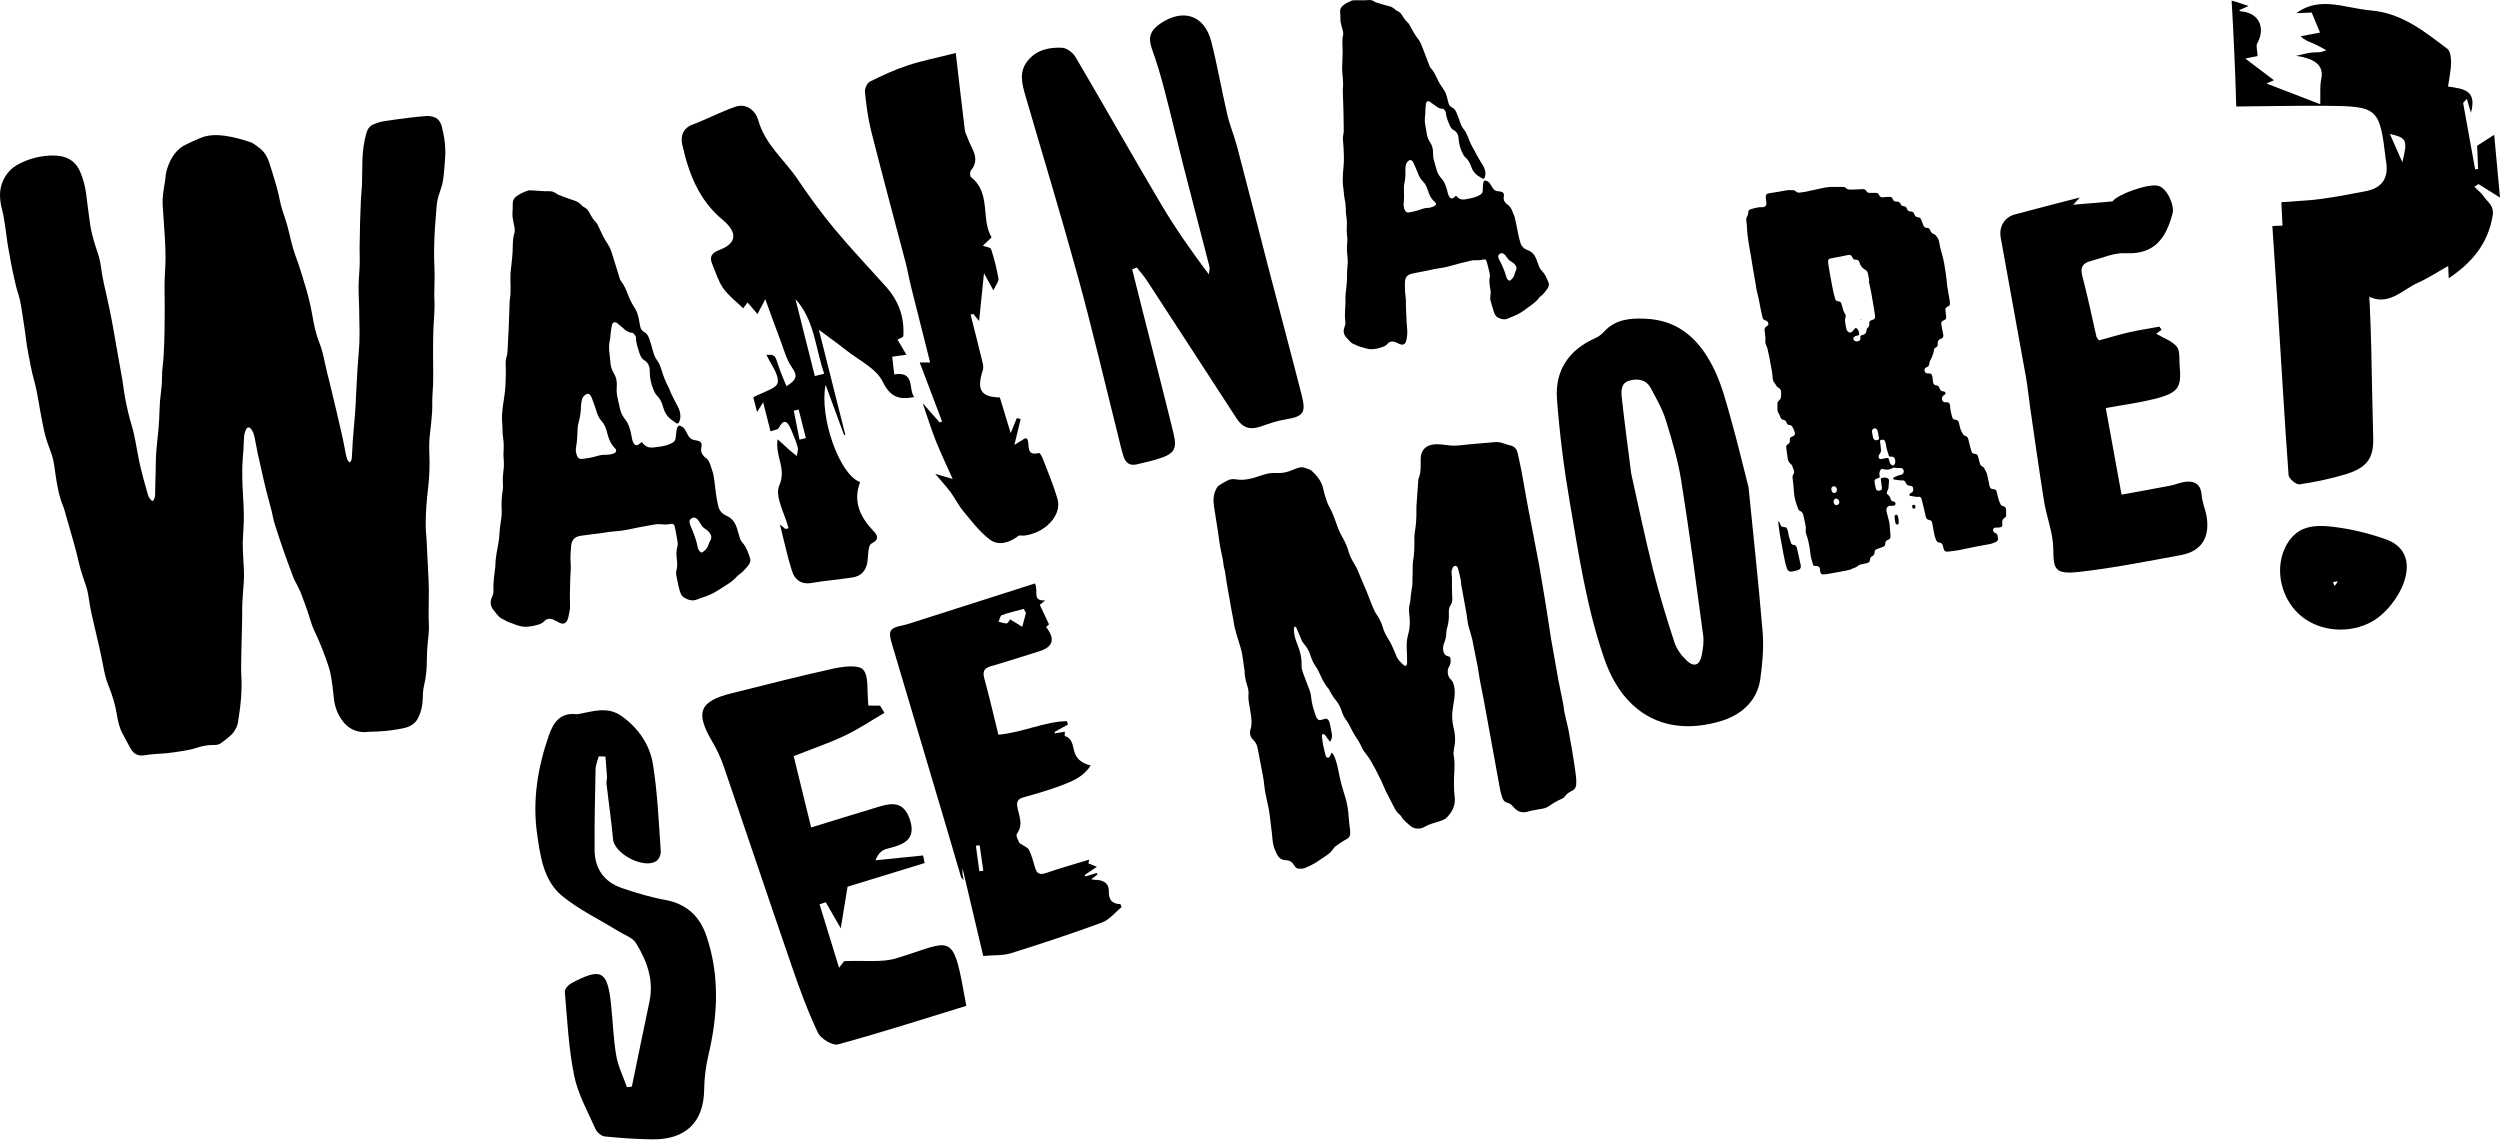
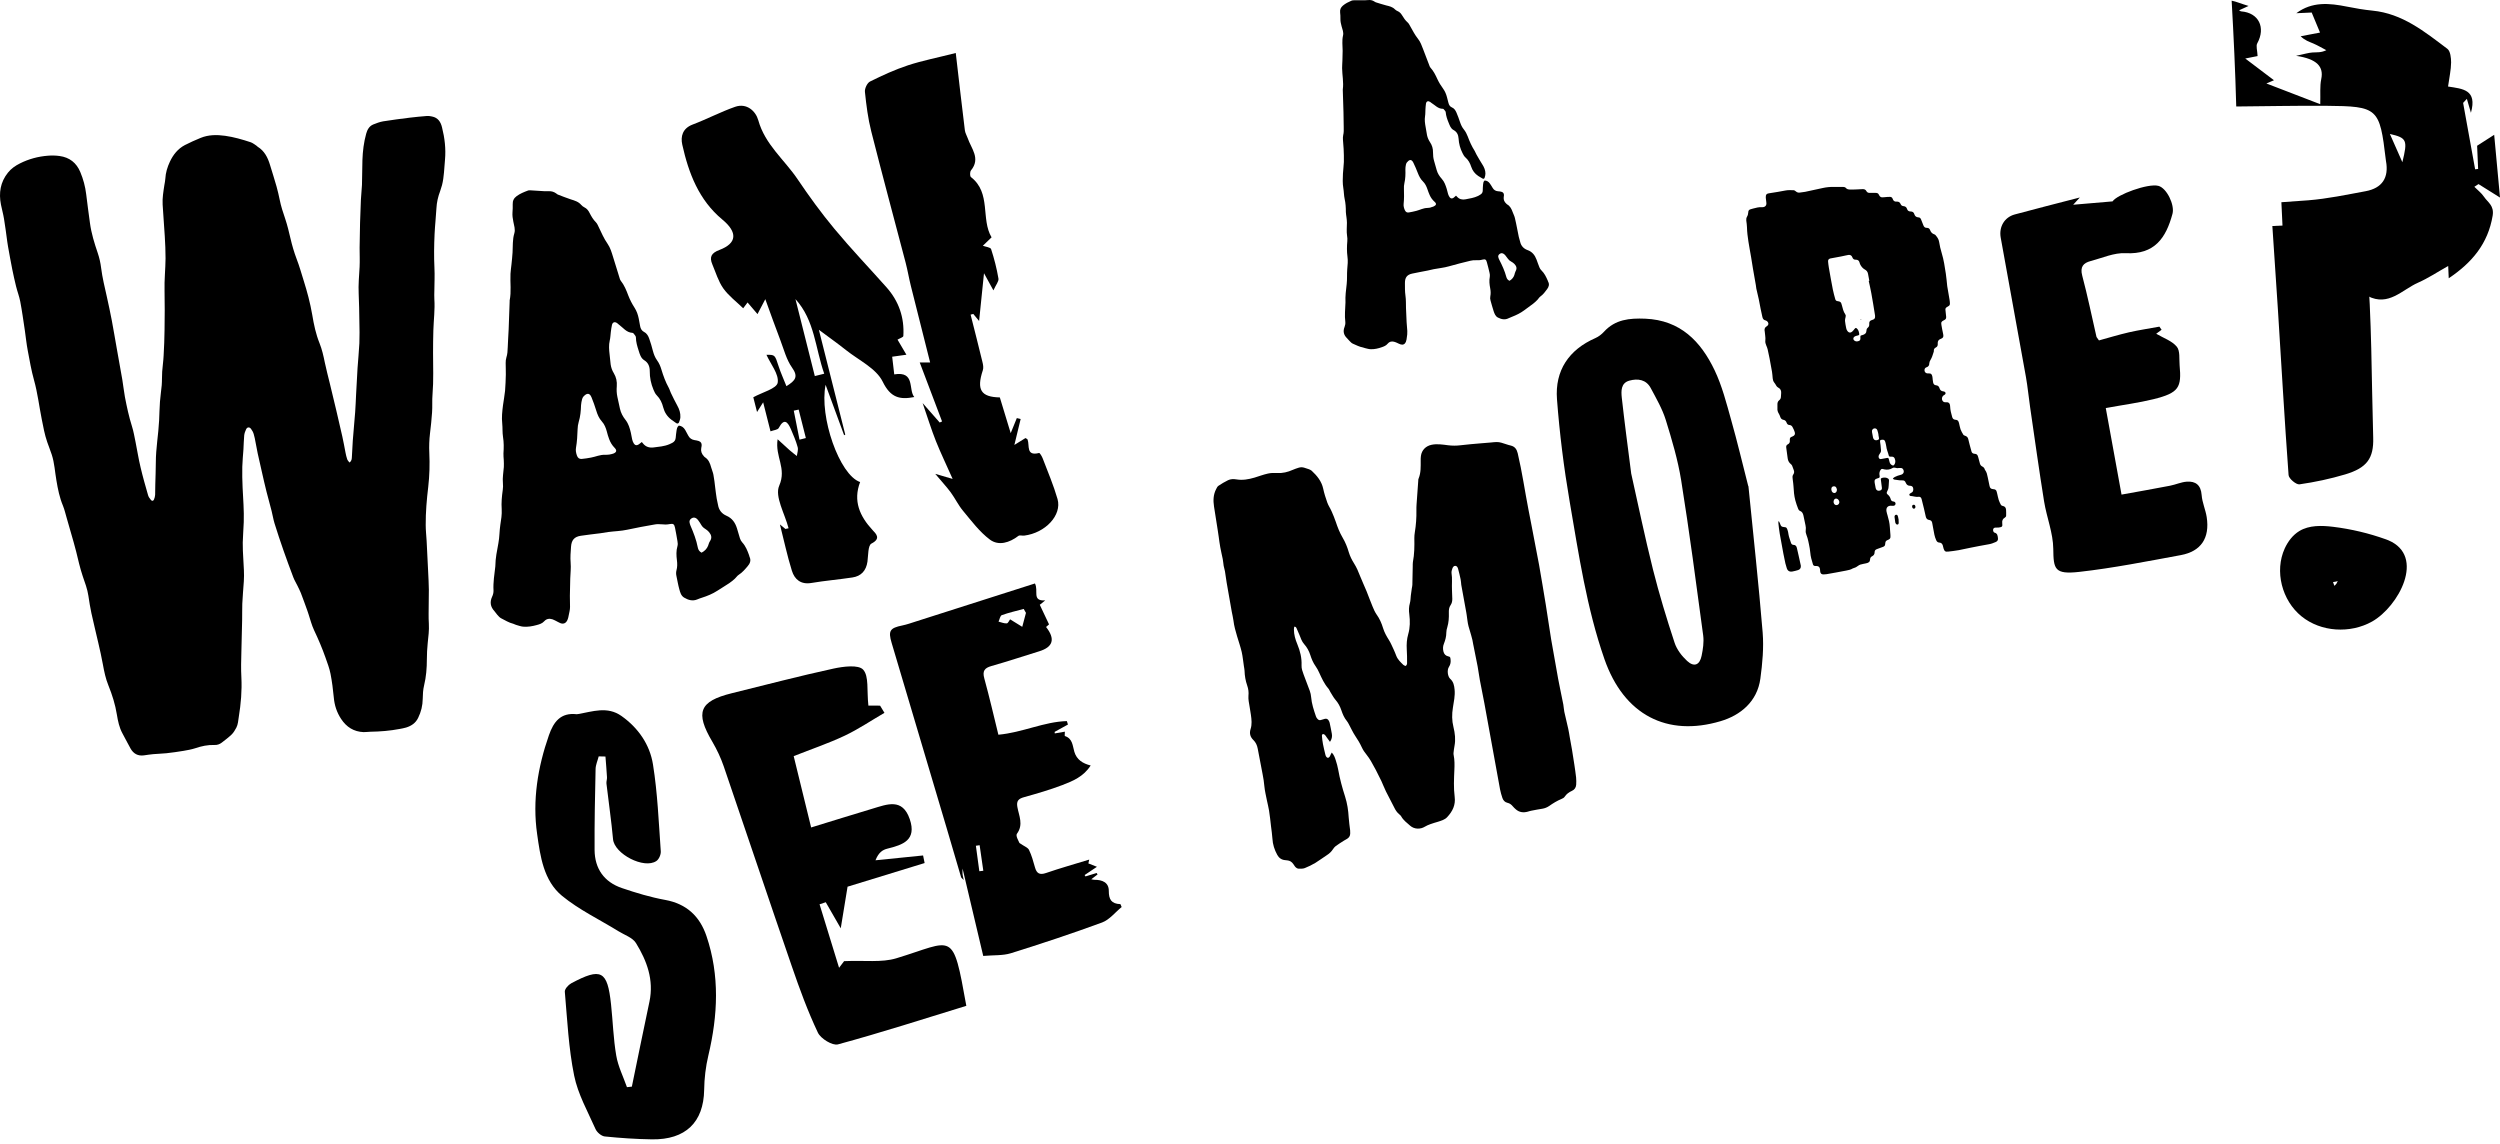
<svg xmlns="http://www.w3.org/2000/svg" width="376" height="172" viewBox="0 0 376 172" fill="none">
-   <path d="M170.285 40.541C170.849 42.786 171.413 45.018 171.977 47.263C173.484 53.212 175.027 59.162 176.488 65.135C177.075 67.552 176.626 68.243 174.256 68.991C173.174 69.336 172.057 69.578 170.953 69.842C169.905 70.095 169.272 69.589 168.973 68.634C168.662 67.644 168.432 66.643 168.191 65.642C166.188 57.678 164.335 49.679 162.16 41.761C159.663 32.647 156.901 23.601 154.265 14.532C153.713 12.633 153.149 10.746 154.691 8.985C156.038 7.443 157.867 7.109 159.709 7.178C160.422 7.201 161.355 7.903 161.746 8.559C166.096 15.948 170.308 23.428 174.681 30.805C176.81 34.385 179.204 37.803 181.817 41.278C181.851 40.864 181.989 40.415 181.886 40.035C180.597 34.983 179.262 29.954 177.973 24.901C177.018 21.173 176.154 17.421 175.176 13.692C174.612 11.552 174.002 9.411 173.243 7.328C172.633 5.671 173.013 4.589 174.451 3.588C177.904 1.205 181.161 2.241 182.185 6.281C183.106 9.906 183.739 13.612 184.59 17.248C184.97 18.883 185.637 20.448 186.063 22.07C187.663 28.158 189.217 34.258 190.793 40.357C192.451 46.722 194.154 53.063 195.777 59.438C196.467 62.143 196.007 62.649 193.256 63.098C192.036 63.294 190.851 63.708 189.689 64.123C187.985 64.709 186.915 64.376 185.937 62.868C181.471 55.986 177.006 49.104 172.518 42.233C172.057 41.531 171.494 40.898 170.976 40.231C170.734 40.323 170.504 40.426 170.262 40.519L170.285 40.541Z" fill="black" />
  <path d="M262.963 73.111C263.677 80.303 264.494 87.704 265.104 95.126C265.288 97.417 265.069 99.776 264.759 102.066C264.287 105.53 261.766 107.579 258.774 108.465C250.776 110.847 244.25 107.579 241.304 99.12C238.623 91.409 237.449 83.411 236.079 75.447C235.205 70.349 234.56 65.193 234.169 60.037C233.847 55.733 235.941 52.602 239.958 50.842C240.43 50.635 240.89 50.278 241.235 49.898C242.938 48.034 245.068 47.838 247.438 47.93C252.732 48.149 255.805 51.348 257.877 55.687C259.004 58.046 259.66 60.647 260.374 63.19C261.283 66.401 262.054 69.658 262.94 73.122L262.963 73.111ZM245.344 71.269C246.333 75.689 247.369 80.706 248.612 85.666C249.544 89.372 250.661 93.032 251.858 96.669C252.191 97.681 252.939 98.671 253.745 99.408C254.792 100.374 255.632 100.029 255.92 98.637C256.127 97.647 256.288 96.576 256.162 95.587C255.114 87.796 254.09 79.993 252.847 72.236C252.352 69.163 251.455 66.148 250.534 63.167C250.016 61.499 249.107 59.933 248.278 58.38C247.588 57.068 246.31 56.895 245.045 57.252C243.767 57.609 243.813 58.817 243.917 59.818C244.319 63.455 244.803 67.08 245.344 71.304V71.269Z" fill="black" />
  <path d="M90.048 113.747C89.887 114.392 89.587 115.025 89.576 115.669C89.484 119.732 89.403 123.783 89.426 127.845C89.449 130.653 90.865 132.656 93.535 133.565C95.664 134.29 97.839 134.946 100.049 135.349C103.259 135.936 105.25 137.812 106.252 140.781C108.266 146.719 107.966 152.715 106.539 158.734C106.137 160.414 105.929 162.187 105.906 163.913C105.826 168.804 103.098 171.428 98.069 171.359C95.687 171.324 93.316 171.163 90.945 170.922C90.439 170.864 89.783 170.3 89.564 169.805C88.391 167.158 86.917 164.557 86.353 161.772C85.513 157.641 85.318 153.383 84.949 149.159C84.915 148.756 85.467 148.135 85.905 147.893C90.427 145.476 91.36 145.971 91.901 151.058C92.177 153.624 92.246 156.214 92.683 158.757C92.959 160.391 93.742 161.933 94.294 163.51C94.536 163.487 94.789 163.453 95.031 163.43C95.917 159.171 96.769 154.902 97.678 150.644C98.368 147.387 97.287 144.498 95.652 141.84C95.146 141.011 93.915 140.62 92.994 140.044C90.163 138.295 87.09 136.833 84.535 134.739C81.75 132.449 81.255 128.777 80.783 125.428C80.058 120.376 80.875 115.404 82.556 110.582C83.258 108.557 84.328 107.141 86.733 107.418C86.791 107.418 86.86 107.418 86.929 107.395C89.127 107.026 91.325 106.175 93.466 107.682C96.021 109.489 97.735 112.009 98.207 114.967C98.898 119.271 99.07 123.668 99.381 128.029C99.416 128.513 99.116 129.226 98.725 129.491C96.872 130.768 92.395 128.421 92.2 126.211C91.947 123.414 91.532 120.641 91.21 117.844C91.175 117.534 91.314 117.211 91.291 116.901C91.233 115.865 91.141 114.829 91.061 113.782C90.727 113.782 90.382 113.77 90.048 113.759V113.747Z" fill="black" />
  <path d="M155.646 87.738C156.256 88.843 155.128 90.419 157.2 90.304C156.855 90.581 156.613 90.776 156.383 90.96C156.832 91.916 157.269 92.848 157.775 93.907C157.775 93.907 157.545 94.102 157.327 94.298C158.754 96.116 158.385 97.313 156.291 97.958C153.897 98.694 151.526 99.488 149.121 100.167C148.074 100.466 147.728 100.904 148.039 102.032C148.81 104.84 149.466 107.682 150.157 110.502C153.816 110.168 157.016 108.545 160.457 108.453L160.618 108.971C159.95 109.34 159.283 109.708 158.616 110.076C158.616 110.157 158.627 110.226 158.639 110.306C159.099 110.226 159.559 110.145 160.158 110.042C160.158 110.272 160.1 110.674 160.158 110.698C161.343 111.089 161.308 112.159 161.585 113.08C161.93 114.242 162.828 114.829 164.036 115.128C162.977 116.797 161.366 117.465 159.778 118.074C157.902 118.788 155.957 119.352 154.024 119.893C153.183 120.123 152.85 120.457 153.011 121.366C153.241 122.689 153.966 124.013 152.942 125.405C152.712 125.716 153.264 126.602 153.322 126.786C154.024 127.281 154.576 127.454 154.76 127.822C155.163 128.651 155.405 129.548 155.658 130.446C155.911 131.367 156.36 131.632 157.327 131.298C159.467 130.561 161.654 129.951 163.817 129.284C163.771 129.479 163.737 129.664 163.691 129.859C164.082 130.009 164.473 130.17 164.98 130.366C164.312 130.814 163.725 131.217 163.127 131.608C163.173 131.678 163.207 131.747 163.253 131.816L164.934 131.298C164.98 131.367 165.026 131.436 165.072 131.516C164.773 131.747 164.473 131.977 164.128 132.241C164.312 132.276 164.45 132.322 164.588 132.322C165.774 132.311 166.775 132.713 166.764 134.002C166.764 135.257 167.132 135.936 168.513 135.982C168.57 136.131 168.628 136.269 168.697 136.419C167.719 137.213 166.867 138.329 165.751 138.744C161.216 140.413 156.625 141.932 152.021 143.37C150.824 143.738 149.489 143.635 147.878 143.773C146.842 139.411 145.841 135.176 144.771 130.63C144.771 131.114 144.736 131.309 144.771 131.505C144.794 131.712 144.851 131.919 144.943 132.357C144.702 132.092 144.564 132.023 144.541 131.908C143.816 129.456 143.102 126.994 142.377 124.542C139.626 115.255 136.864 105.967 134.102 96.692C133.561 94.873 133.838 94.448 135.714 94.068C136.393 93.93 137.06 93.688 137.716 93.481C143.7 91.57 149.685 89.66 155.669 87.749L155.646 87.738ZM154.311 92.192L153.966 91.582C152.861 91.881 151.745 92.134 150.675 92.514C150.421 92.606 150.341 93.159 150.18 93.492C150.594 93.596 151.008 93.78 151.411 93.757C151.607 93.757 151.768 93.343 151.918 93.147C152.551 93.538 153.068 93.849 153.747 94.275C153.966 93.458 154.139 92.825 154.3 92.192H154.311ZM147.28 131.033C147.487 131.01 147.682 130.987 147.89 130.964C147.705 129.687 147.521 128.409 147.337 127.12C147.153 127.143 146.957 127.178 146.773 127.201C146.946 128.478 147.118 129.756 147.291 131.033H147.28Z" fill="black" />
  <path d="M325.144 49.564C324.879 49.76 324.626 49.956 324.292 50.197C325.409 50.853 326.663 51.267 327.388 52.142C327.906 52.764 327.733 53.983 327.814 54.939C328.113 58.253 327.756 59.082 323.889 60.037C321.645 60.589 319.332 60.889 316.708 61.372C317.145 63.754 317.525 65.849 317.905 67.943C318.273 70.003 318.653 72.052 319.079 74.388C321.737 73.905 324.062 73.502 326.364 73.053C327.215 72.892 328.044 72.501 328.896 72.443C330.231 72.351 331.013 72.95 331.128 74.457C331.209 75.573 331.715 76.655 331.888 77.772C332.371 80.913 331.048 82.927 327.986 83.491C322.911 84.424 317.836 85.436 312.715 86.012C308.997 86.426 308.848 85.609 308.813 82.559C308.79 80.177 307.823 77.818 307.432 75.424C306.673 70.694 306.017 65.952 305.326 61.222C305.107 59.726 304.969 58.219 304.705 56.722C303.45 49.725 302.173 42.74 300.907 35.742C300.619 34.12 301.459 32.681 303.013 32.255C306.155 31.404 309.308 30.61 312.807 29.701C312.312 30.241 312.047 30.518 311.805 30.794C313.762 30.621 315.638 30.472 317.732 30.288C318.365 29.286 323.049 27.548 324.614 27.951C325.88 28.273 327.1 30.828 326.743 32.152C325.765 35.788 324.062 38.309 319.689 38.079C317.962 37.987 316.179 38.804 314.429 39.264C313.336 39.552 312.818 40.127 313.163 41.439C313.969 44.477 314.602 47.562 315.304 50.635C315.327 50.738 315.431 50.819 315.684 51.198C317.122 50.807 318.653 50.335 320.207 49.978C321.714 49.633 323.245 49.415 324.776 49.127C324.891 49.288 324.994 49.449 325.109 49.61L325.144 49.564Z" fill="black" />
  <path d="M134.989 51.083C135.322 51.647 135.76 52.395 136.323 53.35C135.46 53.466 134.919 53.546 134.183 53.65C134.298 54.57 134.39 55.364 134.494 56.308C137.705 55.779 136.577 58.621 137.509 59.715C135.334 60.141 133.941 59.83 132.756 57.401C131.778 55.399 129.154 54.179 127.232 52.648C125.943 51.624 124.608 50.681 123.158 49.599C124.481 54.858 125.805 60.117 127.128 65.365C127.071 65.4 127.013 65.423 126.956 65.457C126.023 62.914 125.091 60.382 124.17 57.873C123.192 62.638 126.242 71.442 129.361 72.501C128.279 75.343 129.303 77.645 131.248 79.74C131.778 80.303 132.526 81.005 131.064 81.754C130.535 82.03 130.592 83.526 130.466 84.47C130.27 85.828 129.522 86.656 128.198 86.852C126.15 87.163 124.067 87.335 122.018 87.68C120.442 87.945 119.51 87.14 119.107 85.862C118.393 83.595 117.91 81.259 117.3 78.876C117.576 79.095 117.852 79.325 118.129 79.555C118.29 79.521 118.439 79.486 118.6 79.452C118.048 77.277 116.483 74.664 117.196 73.042C118.347 70.406 116.54 68.703 116.955 66.067C117.553 66.608 118.14 67.161 118.738 67.69C119.095 68.001 119.475 68.289 119.843 68.588C119.901 68.139 120.085 67.656 119.97 67.253C119.717 66.332 119.337 65.434 118.957 64.56C118.474 63.455 117.944 62.822 117.116 64.376C116.966 64.652 116.379 64.686 115.884 64.871C115.539 63.513 115.194 62.155 114.78 60.509C114.446 61.038 114.262 61.337 113.859 61.97L113.295 59.749C114.641 59.001 116.817 58.449 116.966 57.551C117.173 56.274 115.896 54.755 115.274 53.362C116.575 53.35 116.54 53.362 117.116 55.123C117.426 56.078 117.852 56.999 118.278 58.081C119.659 57.229 120.085 56.642 119.13 55.295C118.278 54.099 117.898 52.556 117.357 51.141C116.621 49.219 115.93 47.274 115.102 44.995C114.63 45.904 114.342 46.445 113.928 47.239C113.352 46.56 112.904 46.043 112.432 45.49C112.213 45.789 111.994 46.077 111.776 46.365C110.763 45.375 109.589 44.501 108.784 43.373C108.036 42.314 107.656 40.99 107.138 39.77C106.666 38.654 106.977 38.056 108.197 37.595C110.867 36.583 110.959 34.937 108.634 33.015C105.112 30.092 103.57 26.052 102.615 21.76C102.339 20.528 102.65 19.308 104.169 18.733C106.332 17.916 108.392 16.823 110.567 16.063C112.317 15.453 113.663 16.719 114.043 18.077C115.056 21.737 117.967 24.004 119.947 26.939C121.685 29.516 123.526 32.048 125.517 34.442C128.014 37.446 130.719 40.277 133.32 43.2C135.173 45.283 136.036 47.746 135.863 50.531C135.852 50.727 135.322 50.876 134.942 51.106L134.989 51.083ZM123.963 56.205C122.617 52.395 122.548 48.172 119.636 44.984C120.603 48.805 121.558 52.614 122.548 56.561L123.963 56.205ZM120.246 66.125C120.568 66.044 120.879 65.964 121.201 65.883C120.845 64.456 120.476 63.029 120.119 61.602C119.878 61.66 119.625 61.706 119.383 61.763C119.671 63.213 119.958 64.675 120.246 66.125Z" fill="black" />
  <path d="M138.752 60.612C139.672 61.66 140.501 62.603 141.33 63.547C141.445 63.489 141.571 63.444 141.686 63.386C140.593 60.486 139.488 57.597 138.326 54.513C139.109 54.513 139.592 54.513 139.891 54.513C138.913 50.657 137.946 46.825 136.991 42.993C136.703 41.842 136.508 40.657 136.208 39.506C134.482 32.934 132.71 26.375 131.041 19.78C130.546 17.835 130.293 15.821 130.086 13.83C130.028 13.324 130.42 12.484 130.845 12.265C132.698 11.344 134.597 10.47 136.554 9.825C138.694 9.123 140.938 8.686 143.746 7.972C144.241 12.254 144.667 15.925 145.116 19.596C145.162 19.999 145.404 20.379 145.542 20.781C146.083 22.358 147.51 23.831 146.037 25.627C145.864 25.845 145.853 26.501 146.037 26.639C149.109 29.033 147.487 32.946 149.132 35.697C148.626 36.191 148.223 36.583 147.821 36.962C148.246 37.123 148.971 37.193 149.063 37.469C149.535 38.919 149.915 40.403 150.168 41.9C150.237 42.314 149.8 42.809 149.409 43.672C148.845 42.659 148.465 41.946 147.993 41.094C147.74 43.568 147.51 45.847 147.257 48.275C146.946 47.907 146.67 47.562 146.382 47.217C146.244 47.251 146.117 47.285 145.979 47.32C146.578 49.679 147.176 52.039 147.751 54.409C147.855 54.812 147.947 55.307 147.821 55.675C146.842 58.633 147.533 59.715 150.375 59.772C150.882 61.429 151.377 63.041 152.01 65.147C152.435 64.111 152.689 63.501 152.93 62.88C153.126 62.926 153.31 62.972 153.506 63.018C153.218 64.226 152.919 65.434 152.562 66.919C153.206 66.516 153.713 66.206 154.231 65.883C154.346 65.964 154.518 66.021 154.553 66.125C154.875 67 154.277 68.645 156.279 68.127C156.383 68.105 156.717 68.645 156.832 68.968C157.603 70.982 158.454 72.984 159.053 75.056C159.743 77.484 157.211 80.165 154.035 80.557C153.747 80.591 153.356 80.453 153.16 80.603C151.825 81.627 150.191 82.133 148.879 81.155C147.326 79.993 146.106 78.347 144.84 76.828C144.138 75.988 143.654 74.963 142.998 74.066C142.388 73.237 141.686 72.489 140.662 71.269C141.686 71.569 142.181 71.707 143.275 72.029C142.319 69.865 141.479 68.139 140.766 66.355C140.052 64.56 139.488 62.707 138.775 60.658L138.752 60.612Z" fill="black" />
  <path d="M130.581 106.117C130.914 106.117 131.64 106.117 132.365 106.129C132.583 106.485 132.802 106.854 133.021 107.21C131.041 108.361 129.119 109.662 127.059 110.64C124.631 111.791 122.064 112.654 119.371 113.724C120.258 117.349 121.063 120.652 121.995 124.45C125.229 123.46 128.233 122.517 131.237 121.619C133.412 120.975 135.725 119.973 136.83 123.207C137.9 126.361 135.794 127.063 133.458 127.638C132.79 127.811 132.157 128.156 131.674 129.387C134.056 129.146 136.45 128.904 138.832 128.662C138.913 129.042 138.982 129.422 139.063 129.802C135.138 131.01 131.225 132.207 127.473 133.358C127.128 135.487 126.84 137.236 126.449 139.618C125.482 137.938 124.838 136.822 124.194 135.694C123.883 135.798 123.572 135.901 123.261 136.005C124.193 139.043 125.126 142.07 126.196 145.557C126.783 144.786 127.232 144.187 126.956 144.556C130.063 144.417 132.583 144.797 134.793 144.13C143.505 141.494 143.252 139.687 145.335 151.277C138.97 153.233 132.537 155.305 126.023 157.077C125.206 157.296 123.434 156.214 123.008 155.305C121.477 152.071 120.246 148.699 119.084 145.315C115.631 135.303 112.271 125.256 108.841 115.232C108.404 113.966 107.817 112.723 107.138 111.561C104.525 107.141 105.17 105.473 110.05 104.264C115.136 103.01 120.212 101.675 125.344 100.558C126.829 100.236 129.119 99.937 129.821 100.72C130.707 101.698 130.351 103.815 130.604 106.106L130.581 106.117Z" fill="black" />
  <path d="M200.069 111.63C199.874 111.365 199.701 111.135 199.54 110.905C199.448 110.778 199.367 110.617 199.252 110.513C199.172 110.444 199.033 110.387 198.941 110.41C198.884 110.41 198.803 110.582 198.815 110.663C198.849 111.077 198.895 111.503 198.976 111.917C199.068 112.412 199.195 112.896 199.31 113.391C199.344 113.517 199.367 113.667 199.436 113.77C199.609 114.046 199.839 114.035 200.012 113.759C200.069 113.655 200.104 113.529 200.161 113.425C200.196 113.356 200.242 113.287 200.299 113.183C200.633 113.529 200.771 113.943 200.898 114.346C201.047 114.818 201.186 115.289 201.266 115.761C201.508 117.142 201.876 118.489 202.302 119.812C202.624 120.825 202.785 121.872 202.843 122.943C202.877 123.587 202.992 124.243 203.061 124.888C203.073 125.037 203.073 125.187 203.073 125.336C203.073 125.693 202.912 125.969 202.613 126.153C202.463 126.246 202.302 126.326 202.152 126.418C201.726 126.694 201.301 126.948 200.898 127.247C200.725 127.373 200.587 127.557 200.472 127.73C200.23 128.11 199.92 128.386 199.54 128.628C198.964 128.996 198.435 129.41 197.848 129.767C197.33 130.078 196.789 130.343 196.237 130.561C195.972 130.665 195.65 130.653 195.351 130.653C195.109 130.653 194.913 130.504 194.764 130.32C194.672 130.204 194.591 130.078 194.511 129.951C194.292 129.629 193.993 129.433 193.601 129.399C193.498 129.399 193.383 129.376 193.279 129.364C192.75 129.318 192.358 129.042 192.105 128.582C191.679 127.811 191.415 126.994 191.369 126.096C191.334 125.486 191.231 124.876 191.162 124.278C191.07 123.483 190.989 122.678 190.862 121.895C190.793 121.4 190.644 120.917 190.552 120.422C190.414 119.697 190.229 118.984 190.16 118.247C190.103 117.637 190.022 117.039 189.896 116.44C189.642 115.163 189.401 113.874 189.159 112.585C189.067 112.09 188.871 111.653 188.503 111.296C188.031 110.836 187.882 110.295 188.089 109.65C188.319 108.948 188.238 108.223 188.135 107.51C188.043 106.819 187.905 106.14 187.801 105.45C187.767 105.185 187.744 104.909 187.767 104.644C187.824 104.115 187.755 103.608 187.582 103.113C187.329 102.388 187.203 101.652 187.18 100.881C187.18 100.662 187.111 100.455 187.088 100.236C186.973 99.511 186.915 98.775 186.754 98.061C186.57 97.267 186.294 96.496 186.063 95.713C185.833 94.931 185.603 94.148 185.511 93.331C185.453 92.882 185.338 92.445 185.258 92.008C184.993 90.546 184.74 89.085 184.487 87.611C184.395 87.047 184.326 86.484 184.233 85.92C184.187 85.643 184.084 85.367 184.038 85.091C183.98 84.757 183.969 84.412 183.9 84.078C183.785 83.491 183.635 82.916 183.531 82.317C183.428 81.788 183.37 81.247 183.29 80.706C183.244 80.396 183.198 80.085 183.152 79.774C182.968 78.577 182.772 77.38 182.588 76.183C182.45 75.274 182.473 74.388 182.91 73.559C183.002 73.387 183.094 73.168 183.255 73.065C183.716 72.754 184.199 72.466 184.694 72.225C185.074 72.04 185.511 72.029 185.937 72.098C186.869 72.259 187.778 72.098 188.676 71.833C189.355 71.626 190.022 71.373 190.701 71.223C191.15 71.12 191.622 71.12 192.082 71.143C192.911 71.189 193.67 71.005 194.419 70.671C194.718 70.533 195.028 70.441 195.339 70.337C195.604 70.257 195.88 70.257 196.145 70.337C196.386 70.418 196.64 70.487 196.881 70.579C197.019 70.636 197.158 70.705 197.273 70.797C198.078 71.546 198.769 72.374 199.01 73.502C199.16 74.204 199.379 74.894 199.62 75.573C199.781 76.034 200.069 76.437 200.265 76.885C200.495 77.403 200.714 77.933 200.898 78.474C201.174 79.302 201.485 80.108 201.934 80.867C202.336 81.546 202.636 82.283 202.854 83.043C203.038 83.653 203.315 84.205 203.648 84.734C204.028 85.333 204.304 85.977 204.558 86.645C204.857 87.416 205.225 88.164 205.536 88.935C205.846 89.706 206.123 90.489 206.445 91.248C206.606 91.651 206.79 92.054 207.032 92.41C207.492 93.043 207.791 93.734 208.01 94.459C208.206 95.103 208.528 95.679 208.885 96.243C209.172 96.692 209.38 97.21 209.61 97.693C209.759 98.004 209.874 98.314 210.001 98.637C210.22 99.201 210.657 99.603 211.071 100.006C211.163 100.087 211.302 100.121 211.405 100.167C211.601 100.029 211.635 99.845 211.624 99.672C211.624 99.005 211.624 98.337 211.578 97.681C211.532 96.899 211.578 96.128 211.796 95.38C212.084 94.39 212.084 93.4 211.958 92.387C211.877 91.812 211.888 91.26 212.05 90.696C212.153 90.339 212.142 89.948 212.188 89.568C212.234 89.2 212.291 88.843 212.337 88.486C212.36 88.313 212.418 88.141 212.418 87.968C212.441 87.036 212.452 86.092 212.475 85.16C212.475 84.953 212.475 84.746 212.498 84.55C212.729 83.353 212.74 82.145 212.717 80.936C212.717 80.649 212.74 80.361 212.786 80.085C212.97 78.969 213.051 77.841 213.028 76.713C213.028 76.425 213.028 76.137 213.051 75.861C213.131 74.676 213.223 73.502 213.304 72.317C213.304 72.19 213.304 72.063 213.362 71.96C213.718 71.085 213.672 70.176 213.672 69.267C213.672 69.037 213.672 68.806 213.707 68.576C213.822 67.702 214.432 67.08 215.307 66.896C216.135 66.723 216.964 66.862 217.781 66.965C218.425 67.046 219.047 67.046 219.691 66.965C220.692 66.838 221.694 66.769 222.695 66.677C223.213 66.631 223.719 66.585 224.237 66.551C224.525 66.528 224.801 66.482 225.089 66.482C225.33 66.482 225.584 66.516 225.814 66.585C226.286 66.712 226.746 66.908 227.218 67.011C227.851 67.161 228.115 67.575 228.265 68.174C228.933 70.993 229.335 73.847 229.888 76.69C230.037 77.438 230.176 78.186 230.325 78.934C230.705 80.936 231.108 82.951 231.476 84.953C231.833 86.955 232.155 88.958 232.489 90.96C232.65 91.95 232.799 92.951 232.949 93.941C233.064 94.678 233.168 95.426 233.294 96.162C233.64 98.142 233.985 100.11 234.342 102.078C234.434 102.596 234.549 103.125 234.652 103.643C234.813 104.414 234.975 105.185 235.124 105.968C235.193 106.324 235.193 106.704 235.274 107.061C235.458 107.912 235.677 108.753 235.861 109.604C235.953 110.007 236.01 110.41 236.079 110.813C236.194 111.457 236.321 112.09 236.425 112.735C236.551 113.483 236.666 114.242 236.781 114.99C236.873 115.635 236.977 116.279 237.046 116.935C237.081 117.292 237.081 117.672 237.058 118.028C237.023 118.454 236.804 118.776 236.413 118.949C235.964 119.145 235.596 119.421 235.32 119.835C235.228 119.985 235.032 120.088 234.859 120.158C234.192 120.434 233.571 120.813 232.984 121.228C232.673 121.435 232.339 121.573 231.971 121.631C231.418 121.711 230.866 121.826 230.314 121.93C230.129 121.964 229.945 122.022 229.761 122.079C229.105 122.252 228.495 122.183 227.966 121.711C227.816 121.573 227.655 121.435 227.529 121.274C227.31 121.009 227.057 120.813 226.723 120.744C226.32 120.652 226.09 120.376 225.963 120.019C225.825 119.594 225.687 119.156 225.607 118.719C224.813 114.403 224.03 110.076 223.247 105.76C223.029 104.598 222.787 103.436 222.568 102.273C222.442 101.594 222.361 100.904 222.235 100.225C222.039 99.177 221.82 98.142 221.613 97.106C221.613 97.048 221.59 97.002 221.579 96.945C221.452 95.99 221.107 95.103 220.865 94.183C220.716 93.63 220.681 93.055 220.589 92.491C220.566 92.364 220.554 92.249 220.531 92.123C220.336 91.029 220.129 89.925 219.933 88.831C219.875 88.532 219.818 88.244 219.772 87.945C219.737 87.68 219.737 87.404 219.68 87.14C219.565 86.599 219.438 86.058 219.288 85.517C219.231 85.333 219.116 85.114 218.886 85.103C218.644 85.091 218.517 85.298 218.448 85.471C218.368 85.689 218.287 85.954 218.31 86.173C218.448 87.036 218.333 87.911 218.379 88.774C218.402 89.211 218.414 89.637 218.425 90.074C218.425 90.408 218.368 90.73 218.172 91.006C217.919 91.363 217.896 91.766 217.907 92.18C217.93 92.905 217.884 93.619 217.677 94.321C217.597 94.586 217.528 94.85 217.528 95.126C217.528 95.725 217.378 96.277 217.159 96.83C216.998 97.221 216.998 97.624 217.102 98.027C217.205 98.383 217.413 98.614 217.781 98.706C218.115 98.786 218.115 98.809 218.161 99.143C218.218 99.557 218.161 99.937 217.919 100.305C217.608 100.766 217.723 101.744 218.115 102.101C218.609 102.538 218.713 103.113 218.771 103.712C218.863 104.633 218.655 105.53 218.517 106.428C218.356 107.406 218.356 108.373 218.598 109.34C218.828 110.272 218.943 111.215 218.759 112.171C218.69 112.527 218.644 112.896 218.609 113.252C218.598 113.356 218.609 113.471 218.632 113.575C218.782 114.311 218.771 115.059 218.736 115.807C218.678 117.154 218.609 118.5 218.782 119.835C218.943 121.078 218.46 122.033 217.654 122.897C217.286 123.299 216.745 123.437 216.25 123.599C215.87 123.714 215.491 123.817 215.122 123.955C214.835 124.059 214.535 124.185 214.271 124.347C213.684 124.715 212.74 124.772 212.073 124.174C211.601 123.748 211.071 123.38 210.749 122.793C210.692 122.678 210.576 122.574 210.473 122.494C210.116 122.206 209.874 121.838 209.679 121.423C209.276 120.618 208.85 119.835 208.447 119.03C208.194 118.523 207.999 117.982 207.757 117.465C207.492 116.912 207.216 116.371 206.94 115.83C206.698 115.37 206.456 114.921 206.192 114.472C205.996 114.15 205.789 113.828 205.547 113.529C205.248 113.172 204.995 112.792 204.799 112.366C204.535 111.791 204.201 111.238 203.844 110.709C203.464 110.145 203.188 109.512 202.866 108.925C202.774 108.753 202.682 108.58 202.567 108.442C202.164 107.958 201.934 107.395 201.738 106.819C201.542 106.232 201.255 105.703 200.84 105.231C200.541 104.886 200.334 104.46 200.081 104.069C199.977 103.896 199.908 103.689 199.77 103.539C199.16 102.837 198.792 102.009 198.412 101.18C198.262 100.846 198.09 100.512 197.883 100.225C197.503 99.695 197.261 99.12 197.065 98.499C196.87 97.9 196.571 97.348 196.145 96.876C195.788 96.484 195.638 95.978 195.443 95.506C195.305 95.172 195.155 94.827 195.005 94.493C194.948 94.378 194.89 94.24 194.66 94.252C194.637 94.378 194.603 94.516 194.603 94.643C194.603 95.437 194.821 96.185 195.121 96.899C195.546 97.923 195.8 98.959 195.754 100.064C195.73 100.558 195.903 100.996 196.064 101.445C196.375 102.273 196.697 103.09 196.996 103.919C197.1 104.207 197.169 104.529 197.192 104.828C197.273 105.841 197.595 106.796 197.917 107.74C197.963 107.878 198.044 108.016 198.147 108.12C198.331 108.338 198.504 108.35 198.769 108.258C198.93 108.2 199.102 108.154 199.275 108.108C199.54 108.051 199.724 108.166 199.851 108.396C199.897 108.488 199.954 108.591 199.977 108.695C200.092 109.259 200.219 109.811 200.311 110.375C200.38 110.778 200.311 111.181 200.023 111.584L200.069 111.63Z" fill="black" />
  <path d="M219.001 29.447C219.001 29.447 219.093 29.539 219.139 29.585C219.484 29.977 219.933 30.069 220.416 29.977C221.061 29.85 221.705 29.758 222.304 29.47C222.419 29.413 222.522 29.344 222.637 29.275C222.879 29.137 223.006 28.929 223.006 28.642C223.006 28.354 223.029 28.055 223.052 27.767C223.075 27.548 223.086 27.318 223.293 27.146C223.639 27.157 223.903 27.341 224.087 27.617C224.237 27.825 224.364 28.043 224.502 28.273C224.686 28.584 224.951 28.734 225.307 28.768C225.469 28.78 225.63 28.791 225.791 28.837C226.078 28.906 226.205 29.091 226.194 29.378C226.194 29.47 226.171 29.562 226.159 29.654C226.113 30.046 226.251 30.357 226.539 30.621C226.585 30.656 226.619 30.713 226.665 30.736C227.126 30.989 227.333 31.427 227.506 31.899C227.609 32.198 227.77 32.474 227.839 32.785C227.977 33.303 228.058 33.832 228.173 34.361C228.254 34.787 228.334 35.213 228.426 35.627C228.484 35.881 228.576 36.122 228.633 36.376C228.771 36.985 229.163 37.4 229.727 37.607C230.452 37.86 230.843 38.378 231.096 39.045C231.246 39.437 231.372 39.84 231.533 40.219C231.603 40.392 231.706 40.553 231.844 40.68C232.282 41.105 232.535 41.635 232.776 42.187C232.799 42.245 232.811 42.302 232.834 42.348C233.064 42.763 232.949 43.131 232.684 43.488C232.385 43.891 232.097 44.293 231.672 44.593C231.499 44.719 231.384 44.926 231.234 45.087C231.027 45.295 230.82 45.502 230.59 45.674C230.141 46.02 229.681 46.33 229.232 46.676C228.679 47.09 228.058 47.389 227.413 47.642C227.241 47.711 227.068 47.78 226.896 47.861C226.332 48.149 225.802 48.022 225.284 47.757C224.905 47.562 224.766 47.159 224.64 46.791C224.456 46.273 224.341 45.732 224.18 45.214C224.11 44.995 224.099 44.777 224.145 44.558C224.226 44.155 224.203 43.752 224.122 43.338C224.018 42.774 223.949 42.21 224.064 41.635C224.099 41.451 224.076 41.232 224.03 41.048C223.915 40.507 223.765 39.978 223.627 39.448C223.524 39.034 223.374 38.942 222.971 39.045C222.637 39.138 222.304 39.16 221.97 39.138C221.694 39.126 221.406 39.149 221.141 39.218C220.059 39.483 218.978 39.748 217.907 40.058C217.159 40.277 216.4 40.334 215.64 40.484C215.329 40.541 215.03 40.634 214.72 40.691C213.937 40.852 213.154 40.979 212.383 41.151C211.601 41.324 211.302 41.75 211.302 42.556C211.302 43.2 211.29 43.833 211.382 44.477C211.474 45.099 211.44 45.732 211.463 46.365C211.486 47.067 211.52 47.769 211.555 48.459C211.578 48.897 211.635 49.346 211.658 49.783C211.658 49.956 211.658 50.128 211.647 50.301C211.624 50.554 211.578 50.807 211.543 51.06C211.52 51.187 211.486 51.313 211.44 51.429C211.29 51.774 211.002 51.912 210.646 51.797C210.45 51.739 210.266 51.624 210.07 51.544C209.932 51.486 209.794 51.429 209.644 51.394C209.276 51.302 208.942 51.394 208.701 51.693C208.47 51.981 208.148 52.108 207.814 52.223C207.297 52.407 206.756 52.533 206.203 52.522C205.904 52.522 205.605 52.43 205.317 52.361C205.202 52.338 205.098 52.28 204.983 52.257C204.442 52.165 203.971 51.901 203.476 51.693C203.28 51.613 203.119 51.429 202.969 51.279C202.843 51.164 202.739 51.014 202.613 50.888C202.095 50.404 201.957 49.84 202.221 49.173C202.313 48.943 202.359 48.667 202.336 48.425C202.21 47.447 202.325 46.468 202.359 45.49C202.359 45.479 202.359 45.467 202.359 45.456C202.313 44.535 202.44 43.614 202.544 42.705C202.624 41.98 202.567 41.232 202.624 40.495C202.682 39.862 202.751 39.241 202.659 38.608C202.555 37.825 202.567 37.043 202.636 36.272C202.659 36.007 202.647 35.731 202.601 35.466C202.497 34.81 202.578 34.166 202.578 33.51C202.578 33.234 202.544 32.957 202.509 32.681C202.486 32.416 202.417 32.152 202.417 31.887C202.417 31.22 202.382 30.564 202.233 29.908C202.118 29.39 202.129 28.837 202.037 28.308C201.911 27.571 201.945 26.846 201.98 26.11C202.014 25.523 202.095 24.948 202.118 24.361C202.129 23.705 202.118 23.049 202.083 22.404C202.06 21.932 202.003 21.472 201.98 21.012C201.968 20.793 201.968 20.563 202.014 20.344C202.118 19.93 202.106 19.515 202.095 19.09C202.072 18.365 202.083 17.64 202.06 16.915C202.037 15.81 201.991 14.693 201.957 13.589C201.957 13.543 201.945 13.496 201.957 13.45C202.106 12.369 201.865 11.31 201.853 10.24C201.853 9.86 201.888 9.469 201.899 9.089C201.911 8.605 201.934 8.134 201.934 7.65C201.934 6.879 201.807 6.12 201.991 5.348C202.106 4.865 201.899 4.405 201.772 3.944C201.68 3.588 201.588 3.231 201.6 2.851C201.6 2.529 201.6 2.195 201.554 1.873C201.508 1.447 201.646 1.125 201.968 0.849C202.359 0.515 202.808 0.296 203.269 0.101C203.384 0.055 203.522 0.043 203.648 0.043C204.189 0.043 204.719 0.043 205.26 0.043C205.432 0.043 205.605 0.032 205.789 0.009C206.134 -0.026 206.445 0.043 206.721 0.239C206.779 0.273 206.836 0.319 206.905 0.342C207.423 0.503 207.953 0.676 208.482 0.814C208.965 0.929 209.437 1.033 209.805 1.413C209.909 1.516 210.047 1.608 210.185 1.666C210.507 1.792 210.715 2.046 210.887 2.322C211.117 2.702 211.359 3.07 211.704 3.369C211.877 3.519 211.981 3.737 212.096 3.944C212.464 4.589 212.798 5.256 213.269 5.843C213.638 6.304 213.833 6.868 214.041 7.409C214.282 8.041 214.524 8.674 214.766 9.307C214.812 9.411 214.846 9.526 214.892 9.63C214.973 9.825 215.019 10.044 215.157 10.194C215.617 10.7 215.905 11.298 216.181 11.897C216.423 12.415 216.711 12.887 217.044 13.335C217.32 13.715 217.505 14.152 217.62 14.601C217.7 14.901 217.769 15.188 217.85 15.488C217.93 15.798 218.08 16.04 218.391 16.166C218.725 16.305 218.909 16.615 219.047 16.926C219.254 17.398 219.427 17.881 219.588 18.365C219.726 18.767 219.887 19.136 220.163 19.469C220.416 19.78 220.612 20.16 220.75 20.528C221.026 21.276 221.348 22.001 221.774 22.669C221.889 22.853 221.958 23.072 222.074 23.267C222.361 23.762 222.637 24.257 222.948 24.74C223.224 25.166 223.408 25.615 223.408 26.11C223.408 26.317 223.351 26.524 223.293 26.72C223.247 26.881 223.109 26.939 222.96 26.846C222.741 26.731 222.534 26.605 222.327 26.467C221.809 26.121 221.464 25.661 221.268 25.074C221.095 24.533 220.831 24.05 220.393 23.67C220.209 23.509 220.083 23.267 219.967 23.037C219.611 22.347 219.415 21.61 219.369 20.827C219.334 20.298 219.139 19.838 218.621 19.561C218.184 19.331 218.046 18.871 217.873 18.457C217.666 17.95 217.482 17.432 217.436 16.88C217.436 16.719 217.24 16.581 217.136 16.431C217.102 16.385 217.033 16.351 216.987 16.362C216.262 16.362 215.836 15.81 215.283 15.476C215.214 15.43 215.157 15.372 215.088 15.326C214.789 15.131 214.535 15.223 214.466 15.58C214.42 15.867 214.409 16.155 214.386 16.454C214.363 16.788 214.386 17.133 214.328 17.467C214.236 18.031 214.317 18.583 214.42 19.136C214.501 19.538 214.547 19.941 214.627 20.344C214.708 20.712 214.858 21.058 215.065 21.368C215.387 21.84 215.537 22.358 215.525 22.922C215.525 23.359 215.56 23.785 215.686 24.199C215.824 24.66 215.951 25.12 216.078 25.581C216.216 26.087 216.503 26.524 216.849 26.904C217.24 27.341 217.413 27.859 217.585 28.4C217.666 28.653 217.712 28.929 217.792 29.183C217.85 29.344 217.919 29.516 218.022 29.654C218.184 29.885 218.402 29.908 218.632 29.735C218.736 29.654 218.828 29.562 218.989 29.424L219.001 29.447ZM215.157 31.197C215.353 31.139 215.514 31.105 215.652 31.035C216.032 30.851 216.078 30.621 215.755 30.345C215.433 30.057 215.191 29.724 215.019 29.332C214.892 29.044 214.777 28.745 214.685 28.458C214.535 28.02 214.34 27.606 214.006 27.284C213.638 26.927 213.419 26.478 213.235 26.006C213.028 25.488 212.821 24.971 212.567 24.464C212.257 23.831 211.888 24.061 211.589 24.441C211.52 24.533 211.474 24.648 211.451 24.763C211.405 25.005 211.359 25.247 211.371 25.488C211.394 26.179 211.382 26.858 211.221 27.548C211.152 27.825 211.14 28.124 211.152 28.423C211.175 29.171 211.186 29.919 211.106 30.667C211.071 30.978 211.152 31.289 211.279 31.588C211.405 31.876 211.601 32.002 211.877 31.956C212.257 31.899 212.625 31.807 213.005 31.715C213.557 31.576 214.064 31.289 214.65 31.277C214.835 31.277 215.019 31.231 215.145 31.22L215.157 31.197ZM227.034 42.233C227.402 42.015 227.644 41.715 227.759 41.359C227.816 41.175 227.851 40.967 227.943 40.795C228.196 40.357 228.069 40.012 227.759 39.69C227.621 39.552 227.459 39.437 227.287 39.345C227.08 39.241 226.919 39.103 226.792 38.919C226.665 38.735 226.539 38.562 226.389 38.389C226.309 38.297 226.205 38.205 226.101 38.148C225.894 38.033 225.699 38.067 225.515 38.217C225.342 38.355 225.284 38.539 225.365 38.746C225.399 38.861 225.434 38.976 225.492 39.069C225.917 39.897 226.309 40.737 226.55 41.646C226.619 41.9 226.757 42.118 227.034 42.233Z" fill="black" />
  <path d="M96.561 66.516C96.619 66.585 96.665 66.643 96.711 66.7C97.114 67.207 97.655 67.368 98.276 67.299C99.082 67.195 99.91 67.138 100.67 66.816C100.82 66.758 100.958 66.677 101.107 66.608C101.418 66.447 101.591 66.206 101.625 65.849C101.66 65.481 101.694 65.124 101.752 64.767C101.798 64.491 101.832 64.215 102.097 64.007C102.523 64.053 102.834 64.295 103.052 64.663C103.213 64.94 103.363 65.227 103.513 65.515C103.72 65.918 104.042 66.125 104.468 66.194C104.664 66.229 104.871 66.252 105.066 66.321C105.412 66.436 105.561 66.666 105.527 67.023C105.527 67.138 105.481 67.253 105.469 67.368C105.377 67.851 105.527 68.254 105.86 68.611C105.906 68.668 105.952 68.726 106.01 68.76C106.574 69.117 106.793 69.681 106.954 70.28C107.057 70.659 107.23 71.028 107.299 71.407C107.426 72.063 107.495 72.731 107.575 73.398C107.644 73.928 107.702 74.469 107.794 74.998C107.84 75.32 107.943 75.62 107.99 75.942C108.116 76.724 108.565 77.265 109.255 77.564C110.13 77.944 110.579 78.623 110.844 79.475C111.005 79.97 111.131 80.488 111.292 80.983C111.361 81.201 111.488 81.42 111.638 81.581C112.156 82.145 112.42 82.835 112.673 83.537C112.696 83.606 112.696 83.687 112.731 83.745C112.984 84.285 112.812 84.734 112.455 85.149C112.052 85.62 111.649 86.104 111.108 86.449C110.878 86.587 110.729 86.852 110.521 87.036C110.245 87.278 109.969 87.519 109.67 87.715C109.083 88.106 108.484 88.463 107.897 88.843C107.172 89.315 106.378 89.637 105.55 89.902C105.331 89.971 105.101 90.051 104.894 90.143C104.169 90.454 103.513 90.247 102.891 89.879C102.431 89.602 102.293 89.085 102.166 88.613C101.982 87.957 101.878 87.278 101.729 86.599C101.671 86.323 101.671 86.046 101.74 85.782C101.878 85.287 101.878 84.78 101.809 84.262C101.717 83.549 101.683 82.847 101.89 82.133C101.959 81.903 101.936 81.638 101.89 81.397C101.786 80.718 101.648 80.039 101.522 79.371C101.418 78.842 101.257 78.715 100.739 78.819C100.313 78.911 99.91 78.9 99.473 78.853C99.128 78.819 98.771 78.819 98.426 78.888C97.056 79.13 95.687 79.371 94.329 79.671C93.385 79.878 92.43 79.889 91.475 80.016C91.084 80.062 90.692 80.154 90.301 80.2C89.323 80.326 88.333 80.43 87.355 80.58C86.365 80.729 85.951 81.236 85.882 82.237C85.824 83.031 85.755 83.825 85.824 84.631C85.893 85.413 85.79 86.207 85.766 86.99C85.743 87.865 85.721 88.739 85.709 89.614C85.709 90.166 85.732 90.719 85.732 91.271C85.732 91.49 85.709 91.708 85.663 91.927C85.605 92.238 85.536 92.56 85.467 92.871C85.433 93.02 85.375 93.181 85.306 93.32C85.088 93.746 84.719 93.895 84.282 93.722C84.04 93.63 83.822 93.481 83.58 93.366C83.407 93.285 83.235 93.193 83.062 93.135C82.613 92.997 82.187 93.067 81.865 93.423C81.554 93.769 81.152 93.895 80.714 94.01C80.047 94.194 79.368 94.309 78.689 94.252C78.32 94.217 77.952 94.079 77.596 93.976C77.457 93.941 77.331 93.849 77.193 93.814C76.525 93.653 75.961 93.285 75.363 92.986C75.133 92.871 74.948 92.629 74.764 92.433C74.615 92.272 74.511 92.077 74.362 91.916C73.763 91.271 73.637 90.558 74.016 89.74C74.154 89.464 74.235 89.119 74.224 88.808C74.154 87.577 74.362 86.368 74.5 85.149C74.5 85.137 74.5 85.126 74.5 85.103C74.511 83.94 74.753 82.824 74.96 81.684C75.133 80.787 75.11 79.855 75.248 78.945C75.374 78.163 75.501 77.392 75.455 76.598C75.386 75.62 75.478 74.641 75.616 73.675C75.662 73.341 75.674 73.007 75.639 72.673C75.558 71.845 75.72 71.039 75.777 70.234C75.8 69.888 75.777 69.543 75.766 69.186C75.754 68.853 75.697 68.519 75.72 68.185C75.777 67.356 75.789 66.528 75.651 65.699C75.547 65.043 75.605 64.364 75.535 63.697C75.432 62.776 75.535 61.867 75.651 60.946C75.743 60.221 75.892 59.508 75.961 58.783C76.03 57.965 76.053 57.148 76.076 56.343C76.088 55.756 76.053 55.18 76.053 54.593C76.053 54.317 76.076 54.029 76.157 53.776C76.318 53.27 76.353 52.752 76.364 52.223C76.387 51.325 76.468 50.416 76.502 49.518C76.56 48.137 76.606 46.745 76.652 45.364C76.652 45.306 76.652 45.248 76.652 45.191C76.928 43.856 76.709 42.51 76.778 41.175C76.801 40.691 76.882 40.219 76.928 39.748C76.986 39.149 77.055 38.562 77.089 37.964C77.147 37.008 77.066 36.042 77.354 35.098C77.538 34.5 77.308 33.913 77.204 33.326C77.112 32.865 77.043 32.416 77.078 31.945C77.112 31.542 77.124 31.128 77.112 30.725C77.089 30.195 77.285 29.804 77.711 29.493C78.228 29.114 78.804 28.883 79.391 28.665C79.529 28.607 79.713 28.619 79.863 28.63C80.53 28.665 81.198 28.722 81.877 28.757C82.095 28.768 82.314 28.768 82.533 28.757C82.959 28.734 83.338 28.86 83.683 29.114C83.752 29.171 83.822 29.229 83.902 29.263C84.547 29.505 85.18 29.77 85.824 29.977C86.411 30.161 86.998 30.322 87.424 30.828C87.539 30.966 87.712 31.093 87.873 31.174C88.264 31.358 88.506 31.68 88.69 32.06C88.943 32.555 89.219 33.026 89.622 33.429C89.817 33.625 89.933 33.913 90.059 34.177C90.462 35.017 90.83 35.881 91.371 36.652C91.797 37.262 91.993 37.964 92.211 38.666C92.465 39.471 92.718 40.277 92.959 41.082C93.005 41.221 93.04 41.359 93.086 41.497C93.178 41.738 93.213 42.026 93.362 42.222C93.892 42.889 94.202 43.66 94.49 44.431C94.743 45.087 95.065 45.709 95.445 46.296C95.767 46.802 95.952 47.343 96.067 47.919C96.136 48.287 96.205 48.667 96.274 49.046C96.343 49.438 96.516 49.748 96.895 49.944C97.298 50.151 97.505 50.542 97.643 50.934C97.862 51.532 98.035 52.154 98.196 52.775C98.334 53.282 98.507 53.753 98.829 54.202C99.128 54.605 99.335 55.1 99.473 55.572C99.761 56.527 100.095 57.448 100.578 58.322C100.716 58.564 100.774 58.84 100.9 59.093C101.211 59.738 101.522 60.382 101.867 61.004C102.178 61.556 102.362 62.132 102.327 62.753C102.316 63.006 102.224 63.259 102.132 63.501C102.063 63.697 101.89 63.754 101.706 63.639C101.453 63.478 101.199 63.294 100.958 63.11C100.348 62.638 99.945 62.028 99.749 61.28C99.577 60.589 99.289 59.968 98.771 59.45C98.552 59.231 98.414 58.921 98.288 58.621C97.908 57.724 97.712 56.792 97.724 55.813C97.724 55.146 97.517 54.559 96.895 54.179C96.377 53.857 96.228 53.282 96.055 52.741C95.848 52.085 95.641 51.44 95.641 50.738C95.641 50.542 95.434 50.347 95.296 50.163C95.261 50.105 95.169 50.059 95.112 50.059C94.202 50.013 93.719 49.276 93.063 48.805C92.982 48.747 92.913 48.667 92.833 48.609C92.476 48.344 92.142 48.436 92.039 48.874C91.958 49.23 91.912 49.587 91.866 49.956C91.808 50.37 91.808 50.807 91.705 51.21C91.544 51.912 91.601 52.602 91.682 53.293C91.751 53.799 91.774 54.306 91.843 54.812C91.912 55.273 92.062 55.721 92.315 56.124C92.683 56.734 92.821 57.39 92.764 58.092C92.718 58.633 92.741 59.174 92.856 59.703C92.994 60.29 93.109 60.877 93.236 61.453C93.374 62.097 93.684 62.661 94.087 63.167C94.536 63.743 94.72 64.41 94.881 65.089C94.962 65.412 94.996 65.757 95.077 66.079C95.123 66.286 95.204 66.505 95.319 66.689C95.503 66.988 95.767 67.034 96.067 66.838C96.205 66.746 96.32 66.643 96.527 66.482L96.561 66.516ZM91.624 68.369C91.878 68.312 92.073 68.289 92.246 68.219C92.741 68.024 92.81 67.736 92.442 67.356C92.062 66.977 91.797 66.528 91.613 66.033C91.475 65.665 91.36 65.285 91.268 64.905C91.118 64.353 90.911 63.812 90.52 63.386C90.082 62.903 89.852 62.339 89.668 61.729C89.461 61.061 89.231 60.405 88.966 59.761C88.632 58.944 88.149 59.208 87.746 59.646C87.654 59.749 87.585 59.899 87.55 60.037C87.481 60.336 87.401 60.635 87.389 60.935C87.366 61.798 87.286 62.649 87.032 63.478C86.929 63.823 86.883 64.192 86.871 64.56C86.837 65.492 86.791 66.424 86.63 67.345C86.561 67.736 86.63 68.116 86.768 68.507C86.894 68.876 87.124 69.048 87.481 69.025C87.953 68.991 88.436 68.898 88.897 68.818C89.599 68.691 90.255 68.369 90.991 68.404C91.222 68.415 91.452 68.381 91.613 68.369H91.624ZM105.515 83.123C105.987 82.881 106.321 82.525 106.493 82.087C106.585 81.857 106.631 81.604 106.77 81.408C107.126 80.89 106.988 80.442 106.631 80.016C106.47 79.832 106.275 79.671 106.068 79.544C105.826 79.394 105.63 79.222 105.481 78.969C105.343 78.727 105.193 78.497 105.032 78.278C104.94 78.151 104.825 78.025 104.698 77.944C104.456 77.795 104.203 77.818 103.962 77.99C103.743 78.151 103.651 78.37 103.72 78.635C103.754 78.773 103.789 78.922 103.846 79.049C104.307 80.119 104.733 81.201 104.951 82.352C105.009 82.674 105.181 82.951 105.515 83.123Z" fill="black" />
  <path d="M52.553 69.566C52.91 69.324 52.898 69.025 52.921 68.76C52.979 67.932 53.002 67.103 53.059 66.275C53.163 64.847 53.312 63.42 53.416 61.993C53.485 61.119 53.508 60.244 53.554 59.37C53.623 58.035 53.692 56.711 53.773 55.376C53.853 54.133 53.992 52.879 54.049 51.636C54.095 50.531 54.072 49.426 54.049 48.321C54.026 46.94 54.014 45.559 53.946 44.178C53.876 42.82 54.014 41.485 54.084 40.139C54.13 39.184 54.084 38.217 54.084 37.262C54.095 36.007 54.118 34.764 54.153 33.51C54.187 32.359 54.222 31.208 54.279 30.046C54.314 29.298 54.406 28.55 54.44 27.813C54.486 26.559 54.463 25.316 54.509 24.061C54.555 22.726 54.717 21.403 55.073 20.114C55.234 19.527 55.522 18.975 56.132 18.721C56.615 18.526 57.11 18.342 57.617 18.25C58.952 18.031 60.298 17.87 61.633 17.697C62.485 17.594 63.348 17.513 64.211 17.444C64.464 17.421 64.729 17.467 64.982 17.524C65.868 17.697 66.283 18.33 66.478 19.147C66.881 20.747 67.077 22.37 66.927 24.027C66.8 25.304 66.8 26.593 66.478 27.848C66.398 28.147 66.306 28.446 66.202 28.734C65.88 29.574 65.684 30.437 65.638 31.346C65.569 32.624 65.419 33.901 65.362 35.19C65.281 36.882 65.258 38.574 65.339 40.265C65.396 41.416 65.339 42.567 65.327 43.729C65.327 44.155 65.293 44.569 65.327 44.995C65.431 46.56 65.224 48.114 65.178 49.668C65.143 50.807 65.132 51.947 65.132 53.074C65.132 55.157 65.224 57.229 65.051 59.312C64.971 60.221 65.051 61.13 64.982 62.039C64.913 63.098 64.798 64.145 64.671 65.193C64.556 66.159 64.522 67.138 64.568 68.116C64.648 69.819 64.602 71.522 64.407 73.226C64.177 75.136 64.015 77.047 64.027 78.969C64.027 79.763 64.119 80.557 64.165 81.351C64.246 82.904 64.326 84.47 64.395 86.023C64.441 86.921 64.487 87.807 64.499 88.705C64.499 89.902 64.464 91.11 64.464 92.307C64.464 92.813 64.464 93.32 64.499 93.814C64.556 94.793 64.43 95.759 64.326 96.738C64.246 97.543 64.2 98.36 64.2 99.166C64.2 100.489 64.096 101.79 63.785 103.079C63.624 103.735 63.59 104.425 63.578 105.104C63.567 106.117 63.336 107.061 62.888 107.97C62.508 108.753 61.863 109.178 61.081 109.42C60.758 109.524 60.413 109.57 60.08 109.639C58.641 109.915 57.179 110.03 55.718 110.053C55.373 110.053 55.039 110.122 54.694 110.111C53.209 110.053 52.104 109.351 51.298 108.12C50.654 107.141 50.309 106.083 50.205 104.92C50.09 103.723 49.941 102.526 49.71 101.341C49.549 100.512 49.239 99.718 48.962 98.924C48.467 97.509 47.88 96.139 47.236 94.781C46.879 94.022 46.672 93.193 46.407 92.387C46.35 92.203 46.292 92.019 46.223 91.835C45.901 90.949 45.59 90.063 45.245 89.177C45.095 88.797 44.9 88.44 44.727 88.072C44.52 87.646 44.267 87.243 44.106 86.806C43.599 85.471 43.104 84.124 42.633 82.778C42.161 81.431 41.712 80.073 41.286 78.704C41.102 78.105 41.01 77.472 40.849 76.851C40.607 75.896 40.331 74.941 40.089 73.974C39.836 72.984 39.617 71.983 39.387 70.982C39.169 70.049 38.961 69.117 38.754 68.174C38.639 67.621 38.536 67.057 38.432 66.505C38.351 66.091 38.282 65.665 38.156 65.273C38.075 64.997 37.926 64.733 37.753 64.502C37.523 64.192 37.189 64.215 37.016 64.56C36.878 64.847 36.763 65.17 36.729 65.481C36.66 66.171 36.66 66.873 36.614 67.575C36.556 68.45 36.464 69.324 36.441 70.199C36.418 71.235 36.441 72.282 36.487 73.318C36.568 75.056 36.717 76.793 36.66 78.531C36.625 79.555 36.533 80.58 36.51 81.593C36.498 82.398 36.545 83.215 36.591 84.032C36.648 85.172 36.752 86.299 36.671 87.439C36.591 88.555 36.498 89.671 36.441 90.799C36.407 91.605 36.441 92.422 36.418 93.239C36.383 94.85 36.349 96.45 36.303 98.061C36.268 99.327 36.234 100.593 36.303 101.859C36.407 103.861 36.234 105.852 35.912 107.832C35.819 108.373 35.808 108.948 35.543 109.443C35.348 109.8 35.141 110.168 34.864 110.444C34.404 110.893 33.875 111.284 33.357 111.687C33.035 111.94 32.655 112.067 32.263 112.044C31.251 112.009 30.296 112.217 29.352 112.539C28.788 112.723 28.178 112.827 27.591 112.93C26.739 113.068 25.888 113.195 25.024 113.287C24.357 113.356 23.69 113.367 23.034 113.425C22.562 113.471 22.101 113.54 21.63 113.609C20.732 113.724 20.076 113.356 19.639 112.585C19.213 111.837 18.833 111.054 18.419 110.306C17.935 109.42 17.74 108.465 17.578 107.475C17.337 105.968 16.877 104.494 16.301 103.079C15.887 102.066 15.668 100.996 15.473 99.925C15.277 98.844 15.035 97.762 14.782 96.68C14.448 95.195 14.068 93.711 13.746 92.215C13.562 91.363 13.424 90.489 13.297 89.625C13.148 88.59 12.768 87.611 12.434 86.633C12.031 85.425 11.755 84.193 11.456 82.962C11.226 82.018 10.938 81.086 10.673 80.142C10.455 79.371 10.236 78.612 10.017 77.852C9.845 77.265 9.707 76.655 9.477 76.08C8.959 74.849 8.705 73.571 8.487 72.27C8.257 70.97 8.199 69.647 7.785 68.381C7.578 67.748 7.324 67.126 7.106 66.493C6.714 65.365 6.507 64.203 6.277 63.041C5.886 61.084 5.656 59.093 5.115 57.16C4.712 55.721 4.459 54.248 4.183 52.775C3.987 51.751 3.883 50.715 3.734 49.679C3.515 48.229 3.319 46.779 3.043 45.341C2.894 44.558 2.594 43.81 2.41 43.039C2.203 42.21 2.019 41.359 1.846 40.519C1.616 39.391 1.421 38.251 1.213 37.112C1.167 36.87 1.133 36.629 1.098 36.387C0.937 35.225 0.799 34.062 0.603 32.911C0.488 32.186 0.281 31.484 0.143 30.771C-0.202 29.021 0.051 27.399 1.19 25.972C1.674 25.362 2.307 24.924 2.997 24.579C4.321 23.912 5.736 23.532 7.209 23.417C7.785 23.371 8.383 23.382 8.959 23.463C10.455 23.67 11.491 24.476 12.078 25.88C12.526 26.95 12.825 28.055 12.964 29.217C13.125 30.656 13.343 32.094 13.527 33.533C13.735 35.087 14.195 36.571 14.701 38.056C14.943 38.769 15.116 39.529 15.208 40.288C15.392 41.761 15.749 43.2 16.071 44.639C16.336 45.824 16.589 47.021 16.819 48.218C17.084 49.622 17.314 51.037 17.567 52.441C17.843 53.995 18.131 55.549 18.396 57.102C18.545 57.965 18.626 58.852 18.787 59.703C19.075 61.188 19.385 62.661 19.846 64.111C20.087 64.882 20.226 65.688 20.387 66.482C20.64 67.736 20.835 69.014 21.135 70.257C21.468 71.684 21.871 73.088 22.274 74.492C22.343 74.745 22.527 74.987 22.7 75.194C22.861 75.389 23.057 75.366 23.16 75.125C23.252 74.906 23.321 74.664 23.333 74.423C23.356 73.905 23.333 73.387 23.356 72.869C23.379 71.764 23.436 70.659 23.436 69.555C23.436 67.437 23.828 65.342 23.931 63.236C23.977 62.293 23.989 61.349 24.058 60.417C24.115 59.588 24.253 58.771 24.323 57.942C24.38 57.263 24.346 56.573 24.392 55.894C24.449 55.088 24.576 54.271 24.61 53.466C24.679 52.188 24.737 50.899 24.748 49.622C24.771 47.654 24.794 45.686 24.748 43.729C24.702 42.095 24.886 40.484 24.898 38.861C24.898 37.757 24.852 36.652 24.783 35.547C24.691 33.959 24.553 32.37 24.461 30.771C24.403 29.781 24.576 28.791 24.725 27.813C24.771 27.502 24.852 27.203 24.863 26.892C24.91 25.983 25.174 25.12 25.554 24.314C26.049 23.267 26.751 22.37 27.81 21.817C28.581 21.426 29.363 21.069 30.157 20.747C31.354 20.252 32.609 20.252 33.863 20.425C35.175 20.609 36.441 20.977 37.695 21.391C38.006 21.495 38.282 21.725 38.57 21.909C38.639 21.955 38.685 22.024 38.754 22.07C39.779 22.703 40.273 23.693 40.607 24.798C40.941 25.891 41.286 26.973 41.597 28.066C41.781 28.722 41.931 29.39 42.069 30.057C42.264 31.035 42.575 31.968 42.897 32.911C43.219 33.878 43.461 34.879 43.691 35.869C43.933 36.916 44.232 37.941 44.612 38.942C45.026 40.012 45.337 41.129 45.682 42.233C45.935 43.062 46.189 43.879 46.396 44.719C46.614 45.582 46.81 46.457 46.96 47.343C47.202 48.805 47.501 50.243 48.065 51.636C48.433 52.556 48.651 53.523 48.847 54.501C49.066 55.572 49.354 56.619 49.607 57.678C49.941 59.036 50.263 60.394 50.585 61.752C50.896 63.052 51.195 64.341 51.483 65.642C51.667 66.447 51.805 67.264 51.966 68.081C52.035 68.415 52.104 68.749 52.219 69.071C52.277 69.244 52.426 69.382 52.541 69.543L52.553 69.566Z" fill="black" />
  <path d="M284.68 71.948C284.772 71.879 284.864 71.799 284.968 71.741C285.255 71.603 285.543 71.488 285.854 71.419C286.28 71.327 286.441 70.97 286.245 70.613C286.164 70.464 286.038 70.383 285.865 70.383C285.785 70.383 285.693 70.383 285.612 70.383C285.393 70.429 285.186 70.406 284.979 70.337C284.853 70.303 284.749 70.326 284.634 70.395C284.243 70.636 283.828 70.694 283.379 70.59C283.322 70.579 283.264 70.556 283.207 70.544C283.023 70.498 282.942 70.533 282.839 70.682C282.7 70.889 282.643 71.12 282.666 71.361C282.666 71.407 282.689 71.465 282.689 71.511C282.735 71.822 282.7 71.856 282.401 71.937C281.987 72.052 281.883 72.201 281.952 72.616C281.998 72.88 282.044 73.157 282.102 73.421C282.171 73.732 282.413 73.87 282.723 73.79C282.965 73.721 283.069 73.594 283.034 73.341C283 72.973 282.954 72.616 282.896 72.248C282.85 71.983 282.862 71.925 283.149 71.856C283.414 71.799 283.679 71.81 283.92 71.948C284.07 72.029 284.116 72.144 284.104 72.305C284.081 72.547 284.058 72.8 284.058 73.042C284.058 73.295 284.012 73.537 283.897 73.755C283.851 73.836 283.817 73.905 283.794 73.985C283.736 74.123 283.759 74.25 283.886 74.354C284.127 74.549 284.289 74.779 284.369 75.09C284.415 75.274 284.542 75.401 284.749 75.424C284.829 75.424 284.922 75.458 284.979 75.504C285.083 75.597 285.117 75.723 285.071 75.85C285.037 75.976 284.933 76.045 284.806 76.068C284.703 76.08 284.599 76.068 284.496 76.068C283.943 76.011 283.633 76.345 283.725 76.897C283.759 77.104 283.828 77.311 283.886 77.518C284.058 78.094 284.197 78.669 284.231 79.268C284.254 79.671 284.289 80.085 284.323 80.488C284.323 80.58 284.335 80.672 284.323 80.764C284.323 80.948 284.22 81.063 284.07 81.144C283.989 81.178 283.909 81.213 283.84 81.247C283.656 81.328 283.564 81.466 283.552 81.662C283.552 81.719 283.541 81.777 283.529 81.834C283.529 82.053 283.402 82.179 283.207 82.248C282.908 82.364 282.597 82.479 282.298 82.582C282.067 82.663 281.941 82.801 281.941 83.054C281.941 83.342 281.814 83.537 281.561 83.664C281.377 83.745 281.273 83.906 281.262 84.113C281.25 84.504 281.055 84.642 280.663 84.723C280.376 84.78 280.076 84.838 279.789 84.918C279.662 84.953 279.547 85.034 279.432 85.114C279.259 85.241 279.087 85.356 278.868 85.413C278.799 85.436 278.718 85.459 278.649 85.494C278.35 85.689 277.993 85.747 277.66 85.816C276.681 86.012 275.692 86.184 274.714 86.357C274.575 86.38 274.426 86.391 274.276 86.391C273.965 86.403 273.793 86.265 273.758 85.954C273.747 85.828 273.747 85.701 273.724 85.574C273.666 85.264 273.505 85.137 273.194 85.126C273.125 85.126 273.056 85.126 272.987 85.126C272.826 85.114 272.711 85.034 272.665 84.872C272.481 84.285 272.308 83.698 272.262 83.077C272.228 82.674 272.147 82.26 272.067 81.857C272.009 81.535 271.928 81.224 271.848 80.913C271.813 80.764 271.756 80.626 271.698 80.476C271.606 80.246 271.549 80.004 271.583 79.751C271.618 79.509 271.606 79.256 271.549 79.014C271.445 78.52 271.353 78.025 271.238 77.541C271.169 77.219 271.031 76.943 270.697 76.828C270.547 76.77 270.49 76.632 270.432 76.494C270.271 76.091 270.133 75.677 270.018 75.263C269.834 74.561 269.776 73.859 269.742 73.145C269.73 72.835 269.673 72.524 269.638 72.201C269.627 72.04 269.592 71.879 269.592 71.718C269.592 71.603 269.627 71.477 269.696 71.384C269.857 71.166 269.88 70.936 269.776 70.682C269.684 70.475 269.627 70.245 269.535 70.038C269.5 69.946 269.42 69.865 269.351 69.808C269.063 69.578 268.913 69.29 268.867 68.933C268.798 68.392 268.718 67.851 268.648 67.31C268.625 67.103 268.672 66.942 268.867 66.838C269.109 66.723 269.224 66.528 269.189 66.252C269.189 66.194 269.189 66.136 269.189 66.067C269.189 65.895 269.27 65.768 269.431 65.711C269.489 65.688 269.558 65.653 269.615 65.63C269.903 65.515 270.018 65.319 269.937 65.02C269.903 64.871 269.822 64.721 269.765 64.571C269.73 64.502 269.684 64.433 269.661 64.364C269.558 64.111 269.408 63.927 269.109 63.915C268.902 63.915 268.764 63.754 268.706 63.57C268.614 63.317 268.464 63.179 268.2 63.133C267.958 63.087 267.831 62.926 267.751 62.696C267.693 62.523 267.613 62.339 267.521 62.189C267.371 61.947 267.302 61.694 267.325 61.418C267.337 61.234 267.325 61.05 267.325 60.854C267.314 60.589 267.383 60.359 267.59 60.198C267.785 60.048 267.854 59.864 267.854 59.623C267.854 59.438 267.877 59.266 267.889 59.082C267.912 58.714 267.751 58.437 267.417 58.276C267.29 58.207 267.21 58.115 267.141 57.989C267.06 57.827 266.945 57.666 266.83 57.517C266.692 57.333 266.635 57.125 266.612 56.895C266.577 56.561 266.565 56.228 266.508 55.905C266.393 55.226 266.266 54.559 266.14 53.891C266.048 53.443 265.956 52.982 265.852 52.533C265.806 52.338 265.725 52.142 265.645 51.958C265.541 51.716 265.472 51.475 265.507 51.21C265.564 50.75 265.438 50.289 265.415 49.84C265.415 49.794 265.403 49.76 265.392 49.714C265.369 49.449 265.438 49.242 265.691 49.092C265.979 48.931 266.048 48.667 265.875 48.425C265.806 48.321 265.668 48.218 265.553 48.195C265.242 48.137 265.115 47.941 265.058 47.654C264.977 47.263 264.885 46.871 264.805 46.48C264.701 45.985 264.621 45.49 264.517 44.995C264.402 44.466 264.264 43.937 264.149 43.396C264.114 43.234 264.114 43.062 264.08 42.889C263.942 42.061 263.792 41.221 263.642 40.392C263.55 39.816 263.458 39.253 263.366 38.677C263.24 37.895 263.078 37.123 262.963 36.341C262.86 35.627 262.756 34.914 262.745 34.177C262.745 33.844 262.676 33.51 262.641 33.188C262.618 32.98 262.641 32.785 262.745 32.601C262.871 32.394 262.929 32.163 262.94 31.922C262.94 31.692 263.055 31.53 263.286 31.473C263.412 31.438 263.527 31.392 263.654 31.369C264.091 31.254 264.528 31.128 264.989 31.162C265.012 31.162 265.035 31.162 265.069 31.162C265.495 31.151 265.725 30.886 265.656 30.449C265.622 30.218 265.61 29.988 265.576 29.758C265.576 29.712 265.576 29.654 265.576 29.608C265.576 29.275 265.679 29.137 266.013 29.079C266.462 28.998 266.922 28.941 267.383 28.86C267.762 28.791 268.142 28.734 268.522 28.653C268.925 28.573 269.339 28.596 269.742 28.607C269.857 28.607 269.983 28.688 270.076 28.768C270.283 28.953 270.49 29.01 270.766 28.953C271.008 28.906 271.261 28.895 271.503 28.849C272.389 28.665 273.275 28.458 274.161 28.273C274.69 28.158 275.243 28.101 275.784 28.112C276.256 28.112 276.739 28.112 277.211 28.112C277.372 28.112 277.522 28.158 277.625 28.273C277.775 28.458 277.982 28.492 278.201 28.504C278.845 28.527 279.478 28.469 280.111 28.446C280.364 28.435 280.583 28.492 280.709 28.745C280.802 28.929 280.974 29.01 281.17 29.01C281.48 29.01 281.78 29.021 282.09 29.01C282.321 29.01 282.493 29.067 282.585 29.286C282.723 29.597 282.885 29.735 283.356 29.666C283.656 29.62 283.955 29.62 284.243 29.608C284.438 29.608 284.565 29.689 284.645 29.873C284.668 29.931 284.703 30 284.726 30.057C284.806 30.218 284.945 30.299 285.106 30.322C285.152 30.322 285.209 30.322 285.255 30.322C285.543 30.299 285.75 30.426 285.854 30.69C285.934 30.886 286.084 30.989 286.28 31.001C286.556 31.024 286.74 31.162 286.82 31.427C286.901 31.692 287.085 31.807 287.361 31.807C287.649 31.807 287.833 31.933 287.914 32.209C288.006 32.509 288.202 32.681 288.535 32.693C288.742 32.693 288.857 32.831 288.927 33.004C289.042 33.291 289.168 33.59 289.272 33.878C289.364 34.131 289.525 34.281 289.801 34.269C290.043 34.269 290.204 34.373 290.285 34.603C290.4 34.914 290.595 35.144 290.929 35.248C290.998 35.271 291.067 35.317 291.113 35.374C291.355 35.673 291.585 35.973 291.643 36.376C291.735 36.951 291.861 37.515 292.034 38.067C292.345 39.08 292.494 40.127 292.655 41.175C292.747 41.785 292.793 42.406 292.862 43.027C292.862 43.096 292.885 43.166 292.897 43.234C293.001 43.844 293.104 44.443 293.208 45.053C293.242 45.225 293.254 45.41 293.265 45.582C293.288 45.801 293.219 45.974 293.012 46.066C293.012 46.066 293.001 46.066 292.989 46.077C292.575 46.319 292.552 46.376 292.621 46.86C292.655 47.113 292.678 47.366 292.701 47.619C292.724 47.907 292.644 48.034 292.379 48.16C291.988 48.344 291.919 48.459 291.988 48.874C292.057 49.311 292.149 49.748 292.241 50.186C292.252 50.255 292.264 50.324 292.276 50.393C292.31 50.669 292.229 50.819 291.965 50.934C291.907 50.957 291.838 50.98 291.781 51.014C291.562 51.118 291.447 51.302 291.435 51.544C291.435 51.624 291.435 51.716 291.435 51.797C291.435 52.004 291.343 52.165 291.159 52.257C290.941 52.361 290.837 52.522 290.848 52.764C290.848 52.821 290.848 52.89 290.825 52.936C290.687 53.339 290.584 53.753 290.354 54.122C290.262 54.271 290.181 54.444 290.169 54.617C290.169 54.939 290.054 55.146 289.732 55.249C289.525 55.319 289.444 55.48 289.444 55.687C289.444 55.94 289.629 56.147 289.882 56.159C289.951 56.159 290.02 56.159 290.089 56.159C290.469 56.147 290.549 56.331 290.618 56.596C290.664 56.745 290.653 56.918 290.676 57.079C290.699 57.229 290.722 57.39 290.745 57.54C290.791 57.758 290.929 57.919 291.159 57.942C291.47 57.965 291.631 58.127 291.712 58.414C291.792 58.679 291.976 58.829 292.253 58.863C292.333 58.863 292.402 58.886 292.471 58.921C292.632 59.001 292.667 59.197 292.529 59.324C292.471 59.381 292.391 59.416 292.322 59.462C292.045 59.657 291.988 60.072 292.195 60.325C292.299 60.463 292.448 60.509 292.609 60.497C293.024 60.463 293.277 60.578 293.3 61.13C293.323 61.66 293.449 62.178 293.599 62.684C293.668 62.949 293.795 63.11 294.105 63.133C294.416 63.144 294.554 63.294 294.635 63.628C294.715 63.938 294.761 64.272 294.865 64.571C294.969 64.859 295.13 65.124 295.291 65.388C295.325 65.457 295.44 65.492 295.521 65.527C295.786 65.607 295.97 65.768 296.027 66.044C296.085 66.309 296.154 66.574 296.223 66.838C296.315 67.195 296.407 67.552 296.511 67.897C296.568 68.105 296.706 68.22 296.936 68.243C297.328 68.277 297.42 68.381 297.523 68.76C297.604 69.094 297.696 69.416 297.788 69.75C297.846 69.934 297.961 70.072 298.122 70.153C298.318 70.245 298.456 70.395 298.513 70.602C298.513 70.636 298.536 70.671 298.559 70.694C298.812 71.028 298.881 71.419 298.962 71.81C299.043 72.236 299.135 72.662 299.227 73.088C299.296 73.421 299.445 73.548 299.791 73.571C300.067 73.582 300.251 73.686 300.308 73.974C300.331 74.077 300.366 74.192 300.389 74.296C300.458 74.595 300.516 74.894 300.608 75.194C300.677 75.424 300.792 75.631 300.895 75.85C300.953 75.976 301.057 76.068 301.206 76.091C301.54 76.149 301.689 76.356 301.712 76.678C301.736 76.966 301.724 77.254 301.724 77.541C301.724 77.68 301.643 77.783 301.528 77.852C301.195 78.036 301.091 78.324 301.137 78.692C301.195 79.187 301.137 79.268 300.631 79.337C300.47 79.36 300.308 79.337 300.147 79.348C299.94 79.348 299.802 79.452 299.768 79.624C299.733 79.809 299.814 80.062 299.975 80.108C300.435 80.223 300.447 80.591 300.493 80.948C300.527 81.236 300.412 81.408 300.147 81.523C299.791 81.684 299.434 81.811 299.054 81.869C298.179 82.018 297.305 82.191 296.43 82.364C295.82 82.479 295.21 82.628 294.6 82.743C294.071 82.835 293.541 82.904 293.001 82.962C292.586 83.008 292.46 82.916 292.322 82.525C292.299 82.456 292.276 82.375 292.264 82.306C292.241 82.214 292.229 82.122 292.195 82.03C292.114 81.777 291.953 81.615 291.677 81.604C291.435 81.592 291.309 81.466 291.205 81.247C290.952 80.706 290.871 80.119 290.768 79.544C290.71 79.233 290.664 78.922 290.595 78.612C290.549 78.393 290.411 78.243 290.181 78.209C289.847 78.174 289.698 77.979 289.629 77.668C289.548 77.277 289.456 76.885 289.364 76.494C289.249 76.011 289.134 75.528 289.007 75.056C288.938 74.802 288.788 74.687 288.535 74.722C288.132 74.779 287.764 74.618 287.373 74.595C287.281 74.595 287.177 74.538 287.166 74.4C287.166 74.284 287.246 74.239 287.327 74.192C287.43 74.123 287.546 74.077 287.626 73.997C287.799 73.824 287.81 73.398 287.638 73.203C287.592 73.145 287.511 73.111 287.442 73.088C287.396 73.065 287.338 73.065 287.292 73.065C286.959 73.065 286.751 72.915 286.625 72.604C286.51 72.305 286.36 72.236 286.049 72.248C285.923 72.248 285.796 72.248 285.67 72.236C285.451 72.213 285.232 72.178 285.014 72.144C284.876 72.121 284.737 72.121 284.691 71.902L284.68 71.948ZM281.124 42.245C281.124 42.245 281.135 42.245 281.147 42.245C281.078 41.888 281.02 41.543 280.951 41.186C280.894 40.875 280.732 40.668 280.445 40.519C280.318 40.45 280.192 40.346 280.088 40.231C279.892 40.012 279.743 39.77 279.674 39.483C279.605 39.195 279.409 39.045 279.087 39.057C278.834 39.069 278.684 38.942 278.592 38.7C278.488 38.413 278.293 38.309 277.993 38.343C277.855 38.366 277.729 38.401 277.591 38.424C277.36 38.47 277.119 38.528 276.889 38.574C276.348 38.677 275.818 38.769 275.277 38.873C275.024 38.93 274.921 39.103 274.944 39.345C274.978 39.644 275.001 39.955 275.059 40.254C275.254 41.347 275.439 42.441 275.657 43.534C275.749 44.029 275.899 44.512 276.025 44.995C276.072 45.179 276.198 45.283 276.394 45.295C276.451 45.295 276.509 45.318 276.566 45.329C276.751 45.364 276.877 45.467 276.935 45.64C276.969 45.732 276.992 45.812 277.015 45.904C277.142 46.376 277.245 46.871 277.533 47.285C277.625 47.424 277.614 47.562 277.568 47.723C277.522 47.895 277.476 48.08 277.487 48.252C277.522 48.609 277.591 48.954 277.66 49.311C277.683 49.449 277.729 49.599 277.809 49.714C278.028 50.071 278.316 50.105 278.592 49.852C278.718 49.737 278.822 49.599 278.926 49.472C279.075 49.276 279.156 49.276 279.328 49.461C279.478 49.622 279.559 49.817 279.593 50.036C279.651 50.324 279.708 50.393 279.305 50.485C279.259 50.496 279.202 50.496 279.156 50.519C279.064 50.554 278.96 50.589 278.88 50.657C278.695 50.807 278.695 51.072 278.88 51.21C279.098 51.394 279.34 51.371 279.582 51.279C279.812 51.198 279.812 50.98 279.8 50.784C279.8 50.473 279.789 50.473 280.076 50.404C280.502 50.301 280.709 50.094 280.721 49.691C280.721 49.518 280.802 49.38 280.94 49.265C281.078 49.15 281.135 48.989 281.135 48.816C281.135 48.747 281.135 48.678 281.135 48.609C281.135 48.402 281.227 48.252 281.434 48.172C281.538 48.137 281.642 48.103 281.745 48.057C281.918 47.988 282.01 47.849 282.01 47.654C282.01 47.516 282.01 47.378 281.975 47.251C281.803 46.192 281.642 45.145 281.446 44.098C281.331 43.476 281.193 42.866 281.055 42.245H281.124ZM283.034 66.136C282.746 66.183 282.735 66.217 282.769 66.505C282.815 66.804 282.862 67.115 282.873 67.414C282.885 67.61 282.954 67.828 282.85 68.024C282.781 68.162 282.689 68.289 282.608 68.415C282.516 68.565 282.516 68.784 282.608 68.922C282.712 69.06 282.839 69.06 283 69.025C283.264 68.968 283.541 68.91 283.805 68.876C283.989 68.853 284.024 68.887 284.081 69.06C284.116 69.209 284.15 69.359 284.197 69.508C284.254 69.716 284.381 69.877 284.576 69.969C284.726 70.049 284.806 70.026 284.899 69.888C285.048 69.681 285.083 69.451 285.037 69.209C284.956 68.76 284.749 68.657 284.392 68.68C284.369 68.68 284.346 68.68 284.312 68.68C284.185 68.691 284.104 68.634 284.07 68.507C283.955 68.035 283.736 67.598 283.69 67.103C283.667 66.896 283.598 66.689 283.552 66.482C283.483 66.194 283.31 66.091 283.023 66.136H283.034ZM282.516 65.377C282.516 65.377 282.516 65.377 282.528 65.377C282.47 65.147 282.436 64.905 282.344 64.686C282.217 64.376 281.826 64.341 281.63 64.594C281.538 64.709 281.527 64.847 281.55 64.986C281.596 65.25 281.642 65.515 281.699 65.78C281.78 66.159 282.067 66.309 282.424 66.159C282.597 66.091 282.62 66.044 282.597 65.872C282.574 65.699 282.539 65.538 282.505 65.365L282.516 65.377ZM276.267 73.571C276.233 73.49 276.21 73.398 276.164 73.318C276.072 73.168 275.922 73.122 275.761 73.145C275.611 73.168 275.485 73.26 275.45 73.421C275.427 73.513 275.427 73.629 275.45 73.721C275.496 74.008 275.726 74.192 275.956 74.146C276.175 74.1 276.302 73.847 276.267 73.571ZM276.624 75.435C276.578 75.159 276.325 74.952 276.095 74.987C275.876 75.021 275.738 75.286 275.772 75.55C275.818 75.838 276.025 76.011 276.279 75.965C276.52 75.919 276.67 75.689 276.635 75.424L276.624 75.435Z" fill="black" />
  <path d="M267.544 78.393C267.59 78.474 267.636 78.566 267.682 78.658C267.716 78.738 267.751 78.83 267.785 78.922C267.854 79.13 267.993 79.245 268.223 79.256C268.752 79.291 268.741 79.394 268.89 79.866C268.936 80.016 268.959 80.177 268.982 80.338C269.051 80.787 269.235 81.201 269.362 81.638C269.42 81.823 269.535 81.938 269.73 81.949C270.041 81.949 270.191 82.133 270.248 82.41C270.34 82.789 270.421 83.169 270.513 83.56C270.616 84.021 270.72 84.481 270.812 84.93C270.824 84.987 270.835 85.045 270.847 85.103C270.87 85.413 270.732 85.644 270.444 85.736C270.156 85.828 269.868 85.897 269.581 85.954C269.155 86.035 268.856 85.862 268.729 85.448C268.648 85.218 268.579 84.976 268.522 84.734C268.418 84.251 268.315 83.768 268.223 83.284C268.039 82.272 267.843 81.27 267.67 80.257C267.578 79.717 267.521 79.176 267.463 78.635C267.463 78.554 267.475 78.474 267.486 78.405C267.509 78.405 267.532 78.405 267.544 78.393Z" fill="black" />
  <path d="M285.543 78.071C285.543 78.266 285.566 78.462 285.566 78.658C285.566 78.761 285.52 78.865 285.405 78.888C285.29 78.911 285.186 78.853 285.129 78.75C285.094 78.692 285.06 78.635 285.048 78.566C285.002 78.278 284.968 78.002 284.933 77.714C284.933 77.668 284.956 77.611 284.968 77.564C285.025 77.403 285.301 77.346 285.393 77.53C285.416 77.588 285.451 77.656 285.462 77.714C285.485 77.829 285.509 77.944 285.532 78.059C285.532 78.059 285.543 78.059 285.555 78.059L285.543 78.071Z" fill="black" />
  <path d="M287.592 76.252C287.557 76.068 287.626 75.942 287.776 75.919C287.925 75.884 288.04 75.976 288.075 76.16C288.109 76.322 288.029 76.471 287.891 76.506C287.764 76.54 287.626 76.425 287.592 76.252Z" fill="black" />
  <path d="M279.95 47.999L279.904 48.068C279.869 48.068 279.846 48.034 279.812 48.022C279.823 48.011 279.846 47.976 279.858 47.976C279.881 47.976 279.915 47.988 279.961 48.011L279.95 47.999Z" fill="black" />
  <path d="M341.762 33.993C342.05 38.148 342.326 42.314 342.591 46.468C343.12 54.801 343.592 63.133 344.202 71.453C344.236 71.983 345.353 72.915 345.836 72.846C348.161 72.512 350.486 72.017 352.718 71.35C355.998 70.372 357.022 68.922 356.93 65.826C356.666 56.918 356.735 47.976 355.975 39.103C355.803 37.169 355.826 35.213 355.849 33.257C351.153 33.556 346.458 33.786 341.751 33.993H341.762Z" fill="black" />
  <path d="M372.133 28.101C372.34 27.963 372.559 27.825 372.766 27.686C373.641 28.227 374.504 28.78 376 29.712C375.655 26.006 375.39 23.072 375.125 20.275C374.159 20.896 373.503 21.311 372.559 21.921L372.709 25.408C372.559 25.431 372.409 25.454 372.26 25.465C371.661 22.139 371.051 18.802 370.453 15.476C370.637 15.269 370.833 15.073 371.017 14.866C371.224 15.568 371.42 16.259 371.627 16.961C372.605 13.473 370.395 13.358 368.186 13.013C368.381 11.609 368.635 10.516 368.646 9.399C368.646 8.709 368.542 7.696 368.094 7.351C364.676 4.773 361.327 2.034 356.804 1.597C355.526 1.47 354.26 1.251 352.994 0.998C350.348 0.469 347.747 0.204 345.364 1.988L347.678 1.884C348.172 3.07 348.564 4.013 348.932 4.9C348.069 5.061 347.045 5.256 346.02 5.452C346.665 6.097 347.321 6.281 347.931 6.545C348.598 6.833 349.231 7.213 349.876 7.547C349.082 7.949 348.437 7.846 347.804 7.892C347.171 7.938 346.55 8.134 345.33 8.398C348.495 8.859 349.507 10.044 349.116 11.885C348.886 12.979 349.013 14.152 348.966 15.672C346.481 14.716 343.765 13.669 340.865 12.553C341.566 12.254 342.038 12.058 342.004 12.069C340.646 11.045 339.23 9.963 337.688 8.801C338.609 8.617 339.299 8.479 339.541 8.433C339.507 7.57 339.265 6.914 339.495 6.511C340.795 4.14 339.714 1.919 337.078 1.712C336.975 1.712 336.871 1.608 336.756 1.551C337.078 1.401 337.366 1.274 338.183 0.895C337.101 0.572 336.342 0.239 335.64 0.101C335.939 5.406 336.192 10.711 336.33 16.017C340.841 15.982 345.353 15.879 349.864 15.913C357.667 15.982 357.897 16.235 358.818 23.969C358.818 24.05 358.841 24.142 358.852 24.223C359.313 26.731 358.277 28.297 355.791 28.757C352.925 29.286 350.048 29.896 347.16 30.126C345.813 30.23 344.467 30.322 343.12 30.414C343.362 35.788 343.615 41.175 343.972 46.538C348.08 46.492 352.166 46.146 356.125 44.535C359.244 46.135 361.269 43.58 363.663 42.521C365.182 41.853 366.575 40.921 368.209 40.001L368.289 41.853C371.799 39.494 374.193 36.652 374.895 32.44C375.148 30.909 374.17 30.449 373.595 29.597C373.203 29.01 372.594 28.561 372.087 28.043L372.133 28.101ZM361.315 24.395C360.694 22.98 360.061 21.564 359.439 20.148C362.006 20.735 362.132 21.081 361.315 24.395Z" fill="black" />
  <path d="M359.209 81.259C359.094 81.213 358.979 81.167 358.852 81.121C356.286 80.2 353.616 79.567 350.911 79.233C349.185 79.026 347.309 78.969 345.825 79.866C344.835 80.465 344.11 81.431 343.626 82.479C342.061 85.908 343.201 90.304 346.135 92.687C349.059 95.069 353.466 95.322 356.758 93.481C360.728 91.248 364.871 83.664 359.209 81.259ZM351.602 87.393C351.556 87.485 351.51 87.588 351.452 87.68C351.441 87.704 351.418 87.749 351.395 87.796C351.395 87.796 351.383 87.807 351.36 87.83C351.28 87.922 351.199 88.014 351.119 88.106C351.119 88.095 351.096 88.072 351.084 88.06C351.061 88.026 351.049 88.003 351.038 87.968C350.98 87.83 350.934 87.68 350.888 87.542C351.13 87.519 351.383 87.462 351.613 87.393H351.602Z" fill="black" />
</svg>